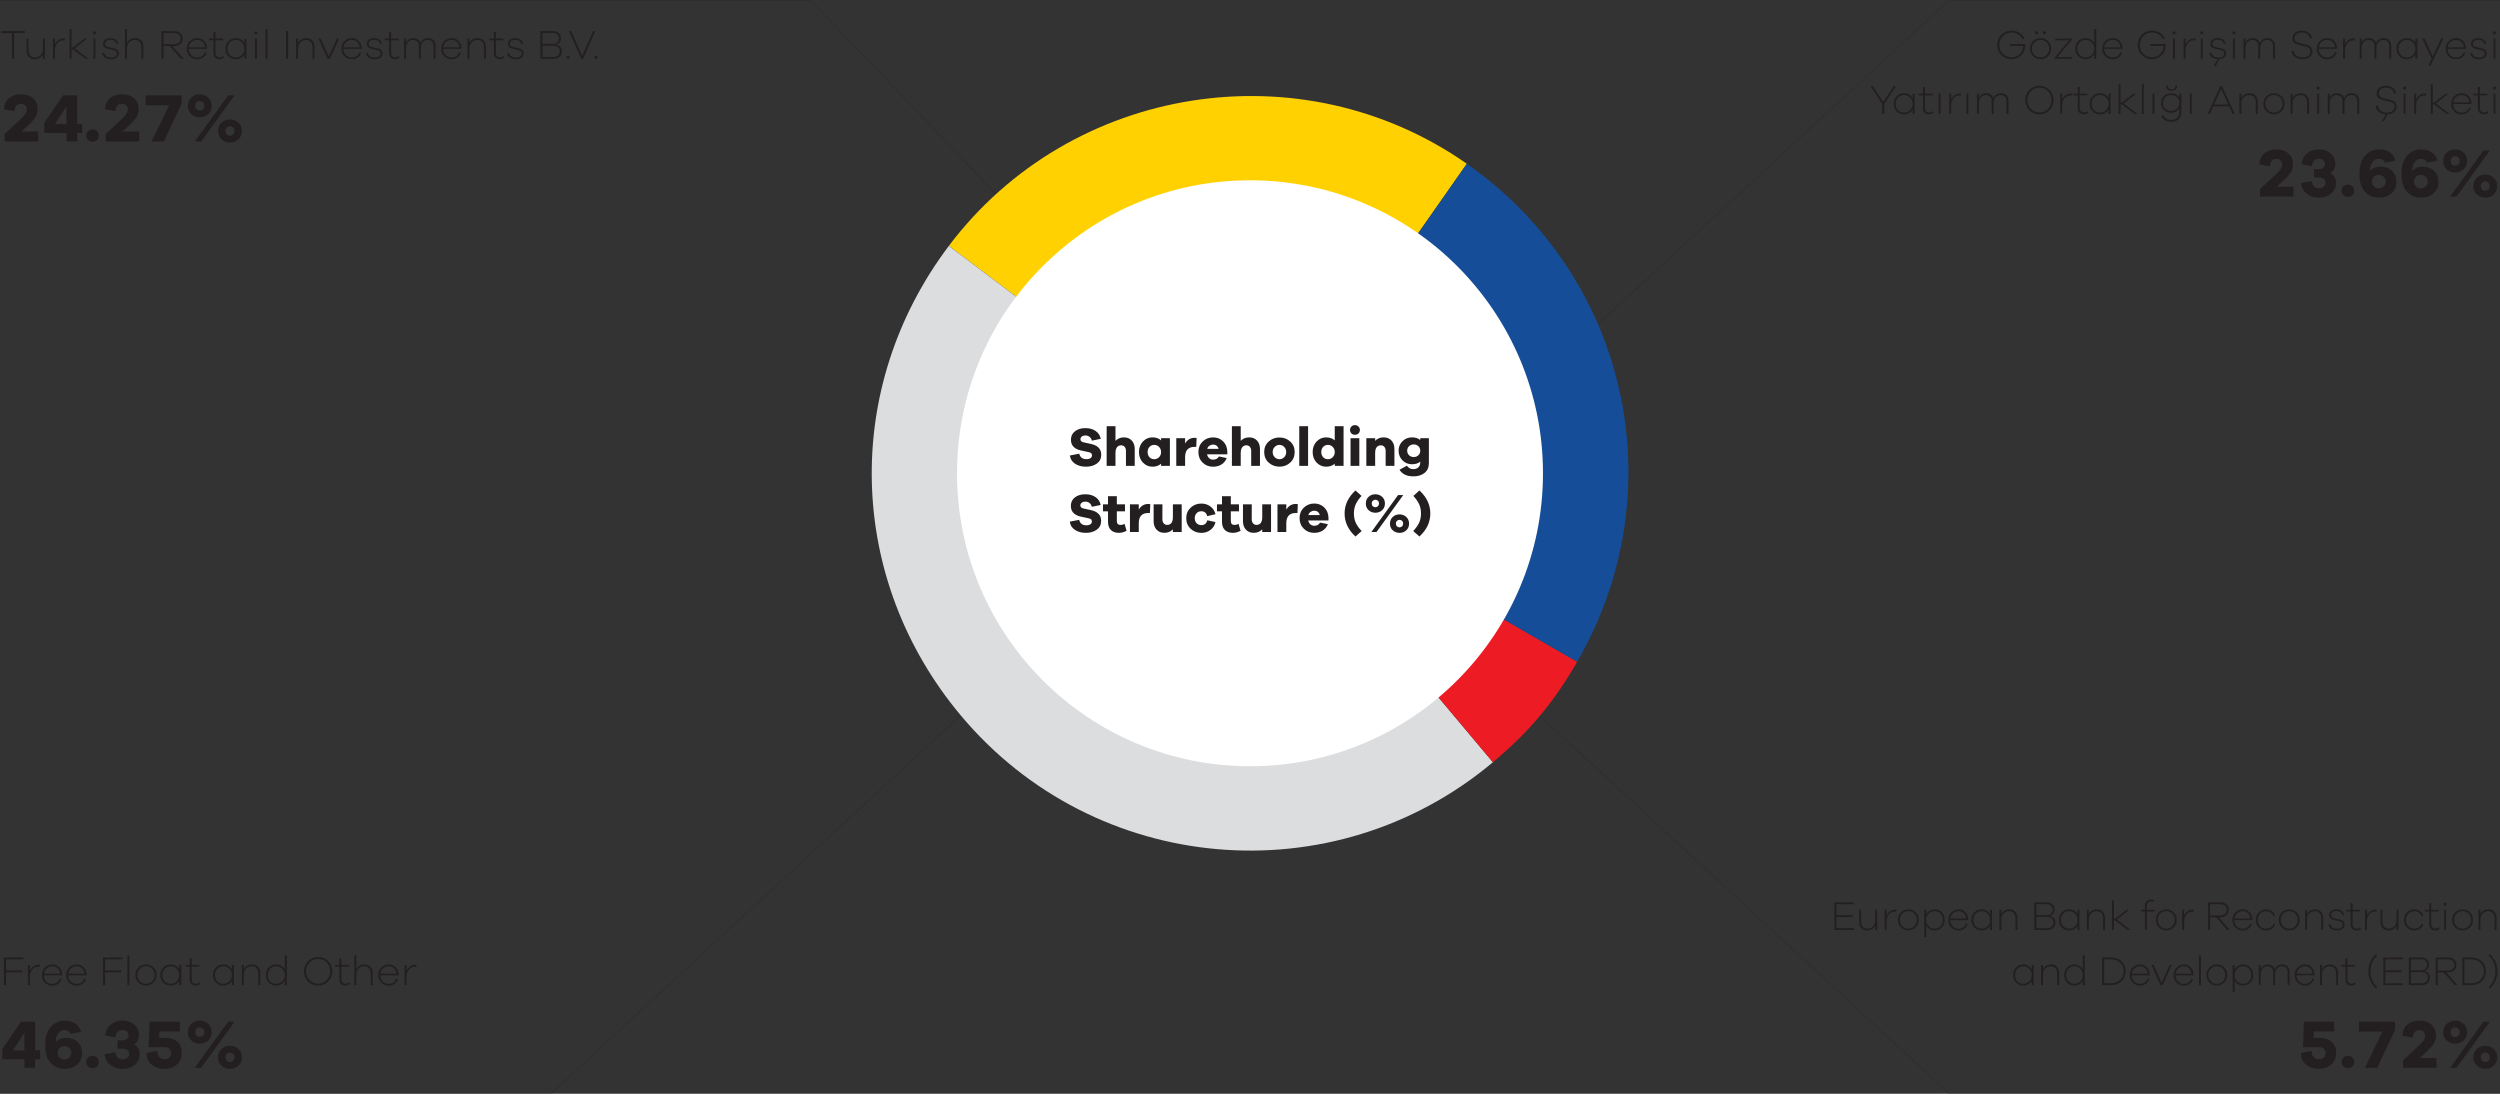
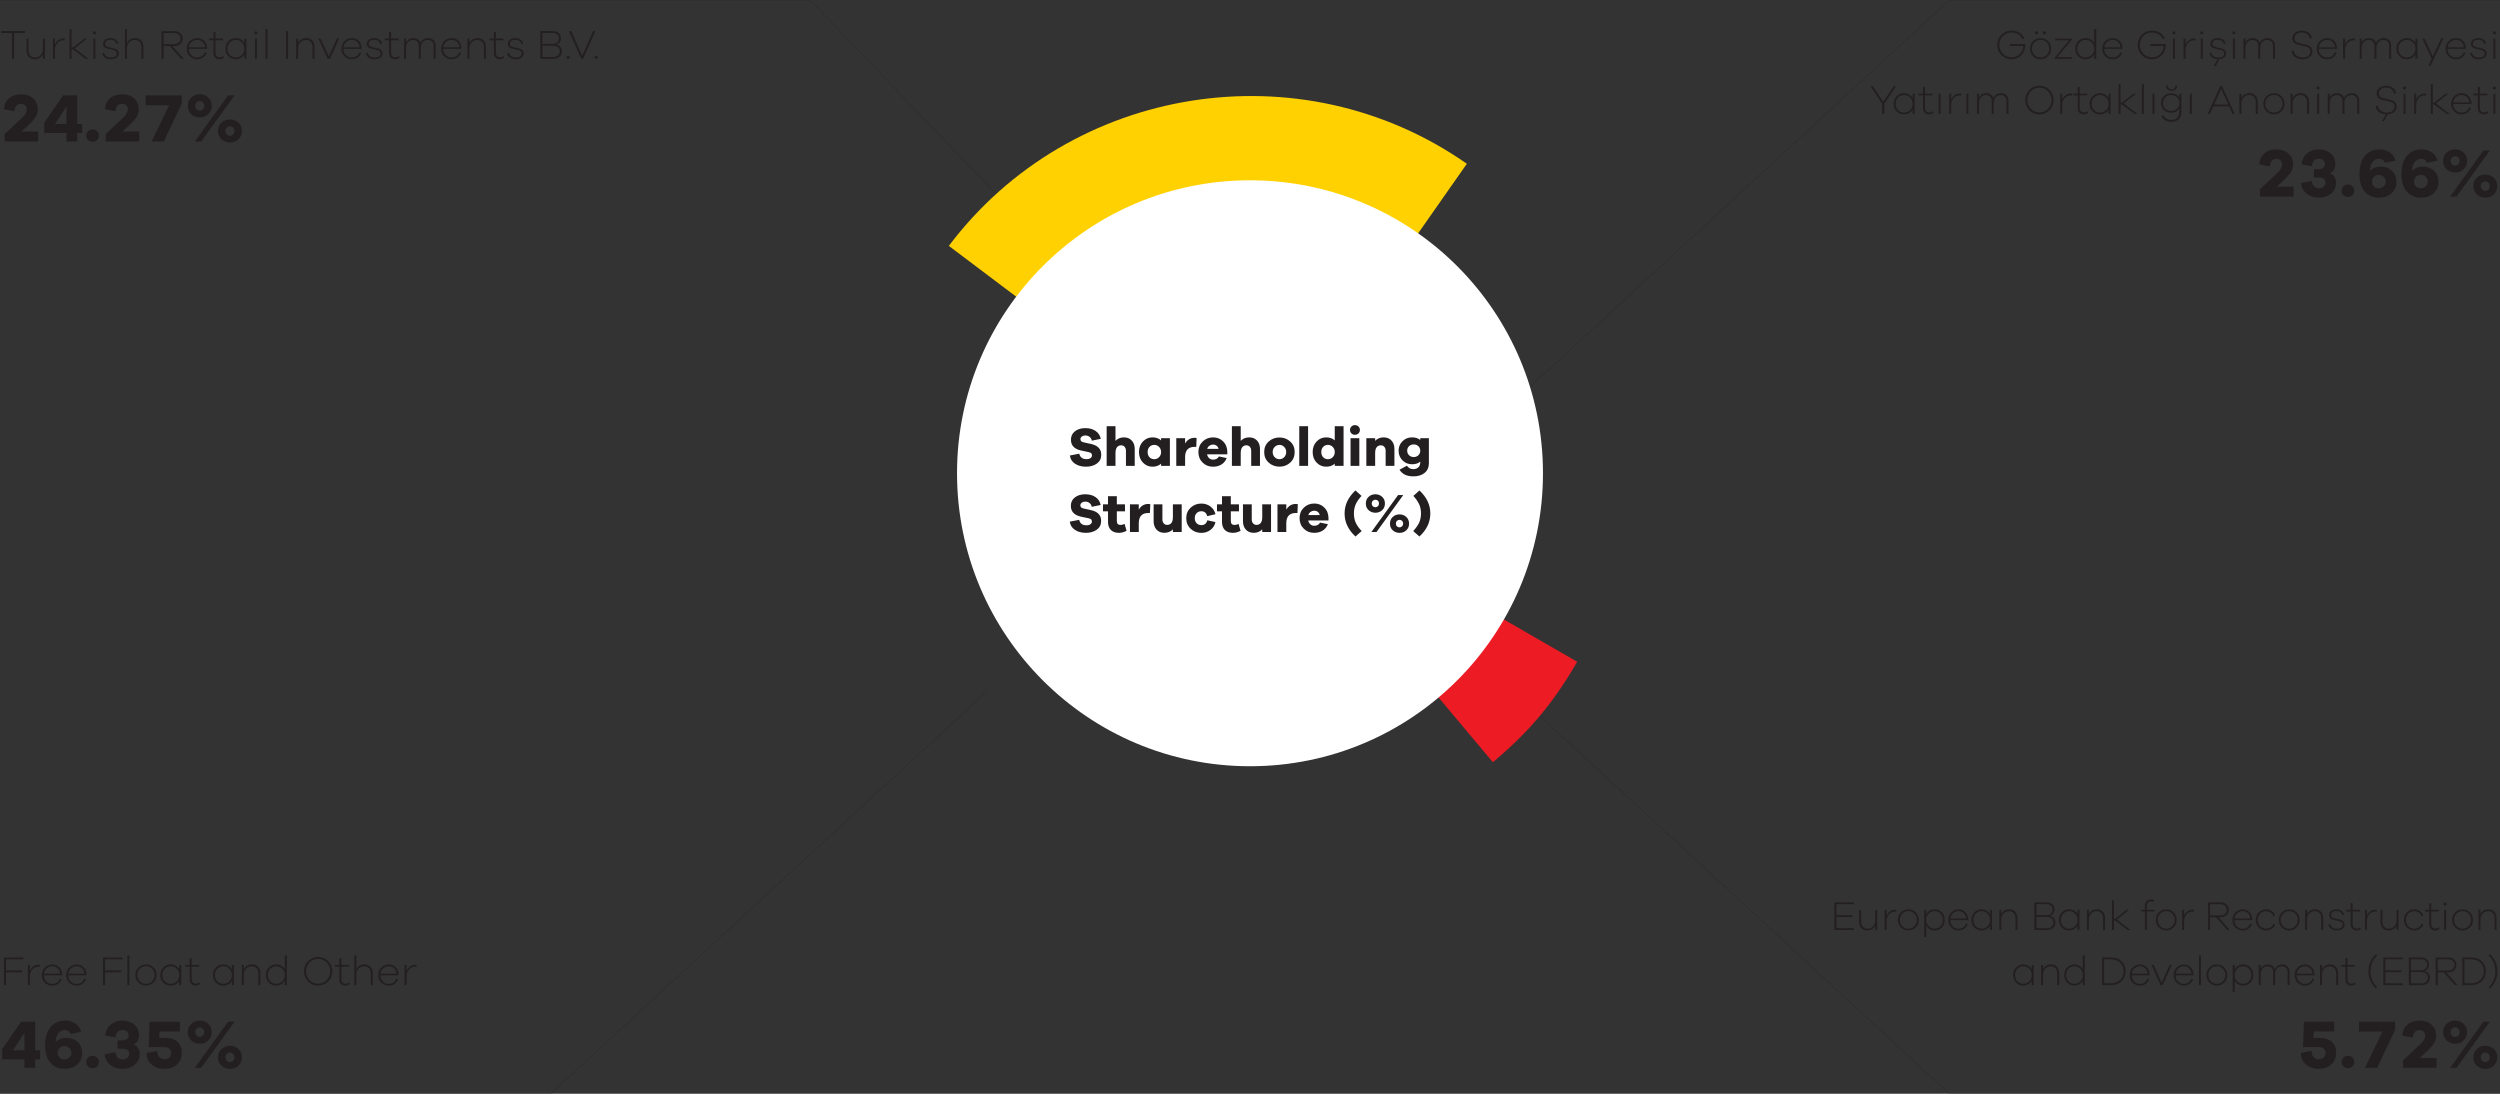
<svg xmlns="http://www.w3.org/2000/svg" id="Layer_2" viewBox="0 0 1088.5 476.22">
  <rect x="0" y="0" width="1088.5" height="476.22" fill="#333333" stroke="none" />
  <g id="Layer_1-2">
    <path d="M1082.11,78.97c.52,0,.97.19,1.36.56.39.37.59.86.59,1.48s-.2,1.12-.59,1.5-.84.57-1.36.57-1.01-.18-1.4-.55c-.39-.37-.58-.88-.58-1.52s.19-1.11.58-1.48c.39-.37.86-.56,1.4-.56M1082.11,76c-1.46,0-2.7.46-3.71,1.4-1.01.93-1.51,2.14-1.51,3.64s.5,2.69,1.51,3.61c1.01.93,2.25,1.4,3.71,1.4s2.66-.46,3.67-1.4c1.01-.93,1.52-2.13,1.52-3.61s-.51-2.71-1.52-3.64c-1.01-.93-2.23-1.4-3.67-1.4M1068.97,68.02c.52,0,.97.19,1.36.56.39.37.59.86.59,1.48s-.2,1.12-.59,1.5c-.39.38-.84.57-1.36.57s-1.01-.18-1.4-.55c-.39-.37-.58-.88-.58-1.52s.19-1.11.58-1.48c.39-.37.86-.56,1.4-.56M1066.78,85.6h2.79l14.55-20.1h-2.82l-14.52,20.1ZM1068.97,65.05c-1.46,0-2.7.47-3.71,1.4s-1.51,2.14-1.51,3.64.5,2.68,1.51,3.62c1.01.93,2.25,1.39,3.71,1.39s2.66-.46,3.67-1.39c1.01-.93,1.52-2.14,1.52-3.62s-.51-2.71-1.52-3.64-2.23-1.4-3.67-1.4M1054,82c-.78,0-1.46-.27-2.05-.83-.59-.55-.89-1.23-.89-2.05,0-.86.29-1.57.87-2.13s1.27-.84,2.07-.84,1.51.27,2.12.83c.61.55.91,1.24.91,2.08s-.3,1.54-.91,2.1-1.32.84-2.12.84M1054.72,72.55c-1.84,0-3.35.61-4.53,1.83.04-1.76.49-3.12,1.35-4.08.7-.76,1.52-1.14,2.46-1.14,1.42,0,2.3.57,2.64,1.71l4.65-.9c-.42-1.58-1.26-2.8-2.52-3.64-1.26-.85-2.79-1.28-4.59-1.28-2.32,0-4.25.79-5.79,2.37-1.86,1.88-2.79,4.71-2.79,8.49,0,3.2.77,5.69,2.31,7.47s3.61,2.67,6.21,2.67c2.22,0,4.04-.64,5.46-1.92,1.42-1.28,2.13-2.92,2.13-4.92s-.63-3.58-1.9-4.81c-1.27-1.23-2.97-1.85-5.09-1.85M1035.7,82c-.78,0-1.46-.27-2.05-.83-.59-.55-.89-1.23-.89-2.05,0-.86.29-1.57.87-2.13.58-.56,1.27-.84,2.07-.84s1.51.27,2.12.83c.61.55.91,1.24.91,2.08s-.3,1.54-.91,2.1-1.32.84-2.12.84M1036.42,72.55c-1.84,0-3.35.61-4.53,1.83.04-1.76.49-3.12,1.35-4.08.7-.76,1.52-1.14,2.46-1.14,1.42,0,2.3.57,2.64,1.71l4.65-.9c-.42-1.58-1.26-2.8-2.52-3.64-1.26-.85-2.79-1.28-4.59-1.28-2.32,0-4.25.79-5.79,2.37-1.86,1.88-2.79,4.71-2.79,8.49,0,3.2.77,5.69,2.31,7.47,1.54,1.78,3.61,2.67,6.21,2.67,2.22,0,4.04-.64,5.46-1.92s2.13-2.92,2.13-4.92-.63-3.58-1.9-4.81c-1.27-1.23-2.97-1.85-5.09-1.85M1022.27,80.35c-.78,0-1.43.26-1.95.8-.52.53-.78,1.16-.78,1.9,0,.78.26,1.43.78,1.94.52.51,1.17.76,1.95.76s1.46-.26,1.98-.78c.52-.52.78-1.16.78-1.92s-.27-1.38-.8-1.9c-.53-.53-1.18-.8-1.96-.8M1014.62,75.43c1.46-.86,2.19-2.21,2.19-4.05s-.67-3.38-2.01-4.56c-1.34-1.18-3.08-1.77-5.22-1.77s-3.74.58-5.1,1.74c-1.36,1.16-2.16,2.73-2.4,4.71l4.53.87c.08-1.08.39-1.89.93-2.43.54-.54,1.23-.81,2.07-.81s1.44.21,1.93.63c.49.42.74.98.74,1.68,0,.66-.24,1.19-.72,1.59-.48.4-1.14.6-1.98.6h-2.1v3.66h2.31c.86,0,1.53.2,2.02.6s.74.94.74,1.62c0,.72-.28,1.31-.83,1.76-.55.45-1.24.67-2.08.67-1.76,0-2.8-1.04-3.12-3.12l-4.68.87c.22,1.94,1.04,3.48,2.46,4.64,1.42,1.15,3.19,1.72,5.31,1.72s4.02-.6,5.41-1.81c1.39-1.21,2.09-2.77,2.09-4.67s-.83-3.3-2.49-4.14M998.6,81.28h-7.29l2.88-2.64c1.52-1.42,2.6-2.63,3.24-3.63s.96-2.15.96-3.45c0-1.98-.66-3.56-2-4.74-1.33-1.18-3.07-1.77-5.23-1.77s-3.92.59-5.28,1.75c-1.36,1.17-2.08,2.76-2.16,4.76l4.59.87c.14-2.16,1.09-3.24,2.85-3.24.74,0,1.34.22,1.8.66.46.44.69,1.02.69,1.74,0,.56-.16,1.13-.48,1.71-.32.58-.61,1-.86,1.25s-.69.68-1.33,1.3l-6.96,6.51v3.24h14.58v-4.32Z" fill="#231f20" stroke-width="0" />
    <path d="M1086.51,40.8h-.86v8.8h.86v-8.8ZM1086.07,37.63c-.19,0-.35.07-.49.2-.13.13-.2.29-.2.47,0,.19.06.35.19.48.13.13.29.19.5.19s.37-.06.49-.19c.13-.13.19-.29.19-.48,0-.18-.07-.34-.2-.47-.13-.13-.29-.2-.49-.2M1083.07,48.37c-.47.4-.98.59-1.53.59s-.97-.17-1.3-.51c-.33-.34-.5-.81-.5-1.39v-5.51h3.29v-.76h-3.29v-2.9h-.88v2.9h-1.93v.76h1.93v5.56c0,.84.24,1.5.72,1.97.48.47,1.12.71,1.91.71.67,0,1.31-.23,1.93-.7l-.34-.72ZM1071.78,41.37c.91,0,1.68.28,2.3.85.62.57.99,1.36,1.1,2.37h-7.06c.12-.97.54-1.75,1.25-2.34.71-.59,1.51-.88,2.4-.88M1076.07,44.95c-.05-1.3-.47-2.35-1.27-3.16s-1.8-1.21-3.02-1.21-2.3.43-3.2,1.29-1.35,1.98-1.35,3.36.44,2.47,1.33,3.31c.89.84,1.93,1.26,3.11,1.26,1.02,0,1.89-.24,2.61-.73.72-.49,1.25-1.19,1.58-2.11l-.77-.18c-.6,1.5-1.74,2.25-3.42,2.25-.94,0-1.76-.34-2.48-1.03-.72-.68-1.09-1.59-1.1-2.72h7.97v-.32ZM1066.62,49.6l-6.03-4.52,5.4-4.28h-1.19l-4.88,3.83h-.68v-7.99h-.88v12.96h.88v-4.12h.59l5.49,4.12h1.3ZM1055.74,40.72c-.84,0-1.58.23-2.22.69-.64.46-1.15,1.08-1.52,1.85v-2.47h-.88v8.8h.88v-3.67c0-1.24.33-2.27,1-3.11.67-.83,1.58-1.25,2.74-1.25.23,0,.4.01.52.04l.09-.83c-.17-.04-.37-.05-.61-.05M1047.37,40.8h-.86v8.8h.86v-8.8ZM1046.94,37.63c-.19,0-.35.07-.49.2-.13.13-.2.29-.2.47,0,.19.06.35.19.48.13.13.29.19.49.19s.37-.06.5-.19c.13-.13.19-.29.19-.48,0-.18-.07-.34-.2-.47-.13-.13-.29-.2-.49-.2M1043.5,46.36c0-.47-.08-.88-.24-1.23s-.39-.65-.68-.87c-.29-.23-.6-.41-.92-.54-.32-.13-.69-.24-1.11-.32l-2.65-.63c-.7-.16-1.23-.39-1.59-.71s-.55-.78-.55-1.4c0-.77.29-1.38.87-1.84s1.33-.68,2.24-.68,1.73.24,2.36.72c.62.48,1.01,1.12,1.17,1.93l.9-.22c-.2-.97-.69-1.75-1.47-2.34-.77-.59-1.75-.88-2.93-.88s-2.22.3-2.98.91c-.76.61-1.14,1.41-1.14,2.42,0,1.5.92,2.47,2.77,2.9l2.79.65c.79.18,1.37.43,1.72.74s.53.79.53,1.44c0,.79-.3,1.42-.9,1.89-.6.47-1.41.7-2.43.7-1.08,0-1.98-.27-2.7-.8s-1.13-1.26-1.24-2.19l-.97.22c.12,1.04.59,1.88,1.4,2.52.82.64,1.83.98,3.04,1.04l-1.73,2.97h.97l1.49-2.95c1.21-.06,2.18-.4,2.89-1.02.71-.62,1.07-1.42,1.07-2.42M1024.01,40.58c-.77,0-1.45.18-2.03.55s-1.04.87-1.37,1.52c-.2-.64-.58-1.14-1.12-1.51-.55-.37-1.19-.56-1.92-.56-1.5,0-2.57.65-3.2,1.94v-1.73h-.88v8.8h.88v-4.63c0-1.09.27-1.96.82-2.6s1.27-.96,2.19-.96c.76,0,1.37.23,1.83.68.46.46.69,1.06.69,1.82v5.69h.88v-4.63c0-1.1.28-1.97.83-2.61.55-.64,1.29-.95,2.21-.95.76,0,1.37.23,1.83.68.46.46.69,1.06.69,1.82v5.69h.88v-5.81c0-.96-.3-1.73-.9-2.32-.6-.59-1.37-.88-2.3-.88M1009.76,40.8h-.86v8.8h.86v-8.8ZM1009.32,37.63c-.19,0-.35.07-.49.2-.13.13-.2.29-.2.47,0,.19.06.35.19.48.13.13.29.19.5.19s.37-.06.49-.19c.13-.13.19-.29.19-.48,0-.18-.07-.34-.2-.47-.13-.13-.29-.2-.49-.2M1001.82,40.58c-1.69,0-2.9.7-3.62,2.09v-1.87h-.88v8.8h.88v-4.41c0-1.16.32-2.08.95-2.76.64-.68,1.49-1.02,2.56-1.02.83,0,1.5.28,2.01.85.51.56.77,1.31.77,2.23v5.11h.88v-5.24c0-1.13-.33-2.04-.98-2.74-.65-.7-1.51-1.04-2.56-1.04M990.08,49c-1.06,0-1.95-.36-2.67-1.09-.73-.72-1.09-1.63-1.09-2.73s.36-2.02,1.08-2.74c.72-.72,1.61-1.08,2.68-1.08s1.96.36,2.68,1.08c.72.72,1.08,1.63,1.08,2.74s-.36,2-1.09,2.73c-.73.73-1.62,1.09-2.67,1.09M990.08,40.6c-1.31,0-2.41.43-3.29,1.3s-1.33,1.97-1.33,3.29.44,2.42,1.33,3.29c.89.88,1.99,1.31,3.29,1.31s2.41-.44,3.29-1.31c.89-.88,1.33-1.97,1.33-3.29s-.44-2.42-1.33-3.29-1.99-1.3-3.29-1.3M979.5,40.58c-1.69,0-2.9.7-3.62,2.09v-1.87h-.88v8.8h.88v-4.41c0-1.16.32-2.08.95-2.76.64-.68,1.49-1.02,2.56-1.02.83,0,1.5.28,2.01.85.51.56.77,1.31.77,2.23v5.11h.88v-5.24c0-1.13-.33-2.04-.98-2.74-.65-.7-1.51-1.04-2.56-1.04M970.17,45.48h-6.12l3.06-6.79,3.06,6.79ZM973,49.6l-5.49-12.06h-.81l-5.49,12.06h.97l1.49-3.29h6.88l1.48,3.29h.97ZM954.33,40.8h-.86v8.8h.86v-8.8ZM945.39,48.32c-1.02,0-1.88-.32-2.58-.96-.7-.64-1.05-1.49-1.05-2.53s.35-1.87,1.05-2.5c.7-.64,1.56-.95,2.58-.95.96,0,1.78.32,2.47.95.68.64,1.03,1.47,1.03,2.5s-.34,1.87-1.03,2.52c-.68.65-1.51.97-2.47.97M949.74,40.8h-.86v1.67c-.76-1.25-1.96-1.87-3.6-1.87-1.21,0-2.24.4-3.1,1.19-.85.79-1.28,1.81-1.28,3.04s.43,2.27,1.28,3.07c.85.8,1.88,1.2,3.1,1.2,1.63,0,2.83-.63,3.6-1.89v1.67c-.01,1.01-.33,1.81-.95,2.42-.62.61-1.45.91-2.47.91-1.74,0-2.93-.71-3.56-2.12l-.77.47c.7,1.64,2.14,2.47,4.34,2.47,1.28,0,2.32-.37,3.1-1.1.78-.73,1.18-1.72,1.19-2.95v-8.17ZM945.51,39.55c.71,0,1.29-.21,1.74-.62s.68-.96.68-1.65h-.74c0,.48-.16.87-.48,1.17-.32.3-.72.45-1.2.45s-.86-.15-1.18-.45c-.32-.3-.48-.69-.48-1.17h-.76c0,.68.22,1.23.67,1.65s1.03.62,1.74.62M938.03,40.8h-.86v8.8h.86v-8.8ZM933.44,36.64h-.88v12.96h.88v-12.96ZM930.68,49.6l-6.03-4.52,5.4-4.28h-1.19l-4.88,3.83h-.68v-7.99h-.88v12.96h.88v-4.12h.59l5.49,4.12h1.3ZM914.39,49c-1.04,0-1.92-.35-2.63-1.04-.71-.7-1.06-1.62-1.06-2.77s.36-2.06,1.07-2.76,1.59-1.05,2.62-1.05,1.85.35,2.58,1.06c.74.71,1.11,1.63,1.11,2.75s-.37,2.05-1.1,2.75c-.73.71-1.6,1.06-2.59,1.06M918.96,40.8h-.88v1.85c-.38-.65-.91-1.15-1.57-1.52s-1.4-.55-2.21-.55c-1.24,0-2.29.43-3.16,1.29s-1.31,1.96-1.31,3.32.43,2.48,1.3,3.33c.86.85,1.92,1.28,3.17,1.28.8,0,1.54-.18,2.21-.54.67-.36,1.19-.86,1.57-1.51v1.85h.88v-8.8ZM908.85,48.37c-.47.4-.98.59-1.53.59s-.97-.17-1.3-.51c-.33-.34-.5-.81-.5-1.39v-5.51h3.29v-.76h-3.29v-2.9h-.88v2.9h-1.93v.76h1.93v5.56c0,.84.24,1.5.72,1.97.48.47,1.12.71,1.91.71.67,0,1.31-.23,1.93-.7l-.34-.72ZM901.63,40.72c-.84,0-1.58.23-2.22.69-.64.46-1.15,1.08-1.52,1.85v-2.47h-.88v8.8h.88v-3.67c0-1.24.33-2.27,1-3.11.67-.83,1.58-1.25,2.74-1.25.23,0,.4.01.52.04l.09-.83c-.17-.04-.37-.05-.61-.05M887.97,48.95c-1.49,0-2.74-.52-3.75-1.55-1.01-1.03-1.52-2.31-1.52-3.83s.51-2.79,1.52-3.83c1.01-1.04,2.26-1.56,3.75-1.56s2.72.52,3.74,1.56c1.01,1.04,1.52,2.31,1.52,3.83s-.51,2.8-1.52,3.83c-1.01,1.03-2.26,1.55-3.74,1.55M887.97,37.34c-1.73,0-3.19.6-4.38,1.81-1.19,1.21-1.79,2.68-1.79,4.42s.59,3.23,1.78,4.43c1.19,1.2,2.65,1.8,4.39,1.8s3.19-.6,4.37-1.8c1.19-1.2,1.78-2.68,1.78-4.43s-.59-3.21-1.78-4.42c-1.19-1.21-2.64-1.81-4.37-1.81M871.3,40.58c-.77,0-1.45.18-2.03.55s-1.04.87-1.37,1.52c-.2-.64-.58-1.14-1.13-1.51-.55-.37-1.18-.56-1.92-.56-1.5,0-2.57.65-3.2,1.94v-1.73h-.88v8.8h.88v-4.63c0-1.09.27-1.96.82-2.6s1.28-.96,2.19-.96c.76,0,1.36.23,1.83.68.46.46.69,1.06.69,1.82v5.69h.88v-4.63c0-1.1.28-1.97.83-2.61.55-.64,1.29-.95,2.21-.95.76,0,1.36.23,1.83.68s.69,1.06.69,1.82v5.69h.88v-5.81c0-.96-.3-1.73-.9-2.32-.6-.59-1.37-.88-2.3-.88M857.05,40.8h-.86v8.8h.86v-8.8ZM853.3,40.72c-.84,0-1.58.23-2.22.69-.64.46-1.15,1.08-1.52,1.85v-2.47h-.88v8.8h.88v-3.67c0-1.24.33-2.27,1-3.11.67-.83,1.58-1.25,2.75-1.25.23,0,.4.01.52.04l.09-.83c-.17-.04-.37-.05-.61-.05M844.93,40.8h-.86v8.8h.86v-8.8ZM841.49,48.37c-.47.4-.98.59-1.53.59s-.98-.17-1.31-.51c-.33-.34-.49-.81-.49-1.39v-5.51h3.29v-.76h-3.29v-2.9h-.88v2.9h-1.93v.76h1.93v5.56c0,.84.24,1.5.72,1.97.48.47,1.12.71,1.91.71.67,0,1.31-.23,1.93-.7l-.34-.72ZM829.06,49c-1.04,0-1.92-.35-2.63-1.04-.71-.7-1.06-1.62-1.06-2.77s.36-2.06,1.07-2.76,1.59-1.05,2.62-1.05,1.84.35,2.58,1.06c.74.71,1.11,1.63,1.11,2.75s-.37,2.05-1.1,2.75c-.73.71-1.6,1.06-2.59,1.06M833.63,40.8h-.88v1.85c-.38-.65-.91-1.15-1.58-1.52s-1.4-.55-2.2-.55c-1.24,0-2.29.43-3.16,1.29s-1.3,1.96-1.3,3.32.43,2.48,1.3,3.33c.86.85,1.92,1.28,3.17,1.28.8,0,1.54-.18,2.2-.54.67-.36,1.19-.86,1.58-1.51v1.85h.88v-8.8ZM820.43,45.21l5.11-7.67h-1.04l-4.52,6.79-4.54-6.79h-1.03l5.09,7.67v4.39h.92v-4.39Z" fill="#231f20" stroke-width="0" />
    <path d="M1086.51,16.8h-.86v8.8h.86v-8.8ZM1086.07,13.63c-.19,0-.35.07-.49.2-.13.13-.2.29-.2.47,0,.19.06.35.19.48.13.13.29.19.5.19s.37-.06.49-.19c.13-.13.19-.28.19-.48,0-.18-.07-.34-.2-.47-.13-.13-.29-.2-.49-.2M1075.49,23.19c.12.82.52,1.45,1.21,1.92.68.46,1.55.69,2.59.69s1.84-.23,2.47-.69c.62-.46.94-1.09.94-1.9,0-1.12-.75-1.85-2.25-2.2l-2.12-.47c-.53-.12-.93-.29-1.21-.5s-.41-.54-.41-.97c0-.53.21-.95.63-1.27.42-.32.98-.48,1.69-.48s1.31.17,1.78.5.76.79.88,1.35l.81-.22c-.17-.71-.55-1.28-1.15-1.72-.6-.44-1.37-.66-2.3-.66s-1.74.23-2.33.7-.89,1.08-.89,1.84c0,1.12.73,1.83,2.18,2.14l2.16.47c.54.12.95.3,1.24.53.29.23.43.57.43,1,0,.56-.23,1.01-.68,1.32-.46.32-1.06.48-1.8.48-.83,0-1.52-.19-2.07-.56-.55-.37-.86-.88-.92-1.53l-.86.22ZM1069.37,17.37c.91,0,1.68.28,2.3.85.62.57.99,1.36,1.1,2.37h-7.06c.12-.97.54-1.75,1.25-2.34.71-.59,1.52-.88,2.4-.88M1073.65,20.95c-.05-1.3-.47-2.35-1.27-3.16-.8-.81-1.8-1.21-3.01-1.21s-2.3.43-3.2,1.29c-.9.86-1.35,1.98-1.35,3.36s.44,2.47,1.33,3.31c.89.84,1.93,1.26,3.11,1.26,1.02,0,1.89-.24,2.61-.73s1.25-1.19,1.58-2.11l-.77-.18c-.6,1.5-1.74,2.25-3.42,2.25-.94,0-1.76-.34-2.48-1.03-.72-.68-1.09-1.59-1.1-2.72h7.97v-.32ZM1063.83,16.78h-.97l-3.62,7.74-3.58-7.74h-1.01l4.1,8.75-1.46,3.13h.97l5.56-11.88ZM1047.97,25c-1.04,0-1.92-.35-2.63-1.04-.71-.7-1.06-1.62-1.06-2.77s.36-2.06,1.07-2.76,1.59-1.05,2.62-1.05,1.85.35,2.58,1.06c.74.71,1.11,1.63,1.11,2.75s-.37,2.05-1.1,2.75c-.73.71-1.6,1.06-2.59,1.06M1052.54,16.8h-.88v1.85c-.38-.65-.91-1.16-1.57-1.52-.67-.37-1.4-.55-2.21-.55-1.24,0-2.29.43-3.16,1.29s-1.31,1.96-1.31,3.32.43,2.48,1.3,3.33c.86.85,1.92,1.28,3.17,1.28.8,0,1.54-.18,2.21-.54s1.19-.86,1.57-1.51v1.85h.88v-8.8ZM1037.92,16.58c-.77,0-1.45.18-2.03.55-.59.36-1.04.87-1.37,1.52-.2-.64-.58-1.14-1.12-1.51-.55-.37-1.19-.56-1.92-.56-1.5,0-2.57.65-3.2,1.94v-1.73h-.88v8.8h.88v-4.63c0-1.09.27-1.96.82-2.6s1.27-.96,2.19-.96c.76,0,1.37.23,1.83.68s.69,1.06.69,1.82v5.69h.88v-4.63c0-1.1.28-1.97.83-2.61.55-.64,1.29-.95,2.21-.95.76,0,1.37.23,1.83.68s.69,1.06.69,1.82v5.69h.88v-5.81c0-.96-.3-1.73-.9-2.32-.6-.59-1.37-.88-2.3-.88M1024.78,16.72c-.84,0-1.58.23-2.22.69-.64.46-1.15,1.08-1.52,1.85v-2.47h-.88v8.8h.88v-3.67c0-1.24.33-2.27,1-3.11.67-.83,1.58-1.25,2.74-1.25.23,0,.4.01.52.04l.09-.83c-.17-.04-.37-.05-.61-.05M1013.26,17.37c.91,0,1.68.28,2.3.85.62.57.99,1.36,1.1,2.37h-7.06c.12-.97.54-1.75,1.25-2.34.71-.59,1.51-.88,2.4-.88M1017.55,20.95c-.05-1.3-.47-2.35-1.27-3.16-.8-.81-1.8-1.21-3.02-1.21s-2.3.43-3.2,1.29-1.35,1.98-1.35,3.36.44,2.47,1.33,3.31,1.93,1.26,3.11,1.26c1.02,0,1.89-.24,2.61-.73.72-.49,1.25-1.19,1.58-2.11l-.77-.18c-.6,1.5-1.74,2.25-3.42,2.25-.94,0-1.76-.34-2.48-1.03-.72-.68-1.09-1.59-1.1-2.72h7.97v-.32ZM1002.23,13.34c-1.22,0-2.22.3-2.98.91-.76.61-1.14,1.41-1.14,2.42,0,1.5.92,2.47,2.77,2.9l2.79.65c.79.18,1.37.43,1.72.74s.53.79.53,1.44c0,.79-.3,1.42-.9,1.89-.6.47-1.41.7-2.43.7-1.08,0-1.98-.27-2.7-.8-.72-.53-1.13-1.26-1.24-2.19l-.97.22c.13,1.1.64,1.98,1.53,2.62.89.64,1.99.96,3.31.96s2.34-.31,3.12-.94c.79-.62,1.18-1.46,1.18-2.5,0-.47-.08-.88-.24-1.23-.16-.36-.39-.65-.68-.87s-.6-.41-.92-.54c-.32-.13-.69-.24-1.11-.32l-2.65-.63c-.7-.16-1.23-.39-1.59-.71-.37-.32-.55-.78-.55-1.4,0-.77.29-1.38.87-1.84.58-.46,1.33-.68,2.24-.68s1.73.24,2.36.72c.62.48,1.01,1.12,1.17,1.93l.9-.22c-.2-.97-.69-1.75-1.47-2.34-.77-.59-1.75-.88-2.93-.88M987.33,16.58c-.77,0-1.45.18-2.03.55-.59.36-1.04.87-1.37,1.52-.2-.64-.58-1.14-1.12-1.51-.55-.37-1.19-.56-1.92-.56-1.5,0-2.57.65-3.2,1.94v-1.73h-.88v8.8h.88v-4.63c0-1.09.27-1.96.82-2.6s1.27-.96,2.19-.96c.76,0,1.37.23,1.83.68.46.46.69,1.06.69,1.82v5.69h.88v-4.63c0-1.1.28-1.97.83-2.61.55-.64,1.29-.95,2.21-.95.76,0,1.37.23,1.83.68s.69,1.06.69,1.82v5.69h.88v-5.81c0-.96-.3-1.73-.9-2.32-.6-.59-1.37-.88-2.3-.88M973.07,16.8h-.86v8.8h.86v-8.8ZM972.64,13.63c-.19,0-.35.07-.49.2-.13.13-.2.29-.2.47,0,.19.06.35.19.48.13.13.29.19.49.19s.37-.06.5-.19c.13-.13.19-.28.19-.48,0-.18-.07-.34-.2-.47-.13-.13-.29-.2-.49-.2M969.26,23.2c0-1.12-.75-1.85-2.25-2.2l-2.12-.47c-.53-.12-.93-.29-1.21-.5s-.41-.54-.41-.97c0-.53.21-.95.63-1.27.42-.32.98-.48,1.69-.48s1.31.17,1.78.5c.47.34.76.79.88,1.35l.81-.22c-.17-.71-.55-1.28-1.15-1.72-.6-.44-1.37-.66-2.3-.66s-1.74.23-2.33.7c-.59.47-.89,1.08-.89,1.84,0,1.12.73,1.83,2.18,2.14l2.16.47c.54.12.95.3,1.24.53.29.23.43.57.43,1,0,.56-.23,1.01-.68,1.32-.46.32-1.06.48-1.8.48-.83,0-1.52-.19-2.07-.56-.55-.37-.86-.88-.92-1.53l-.86.22c.11.77.47,1.38,1.09,1.84.62.46,1.41.71,2.39.77l-1.73,2.95h.97l1.49-2.97c.91-.06,1.64-.32,2.18-.76.54-.45.81-1.05.81-1.81M959.09,16.8h-.86v8.8h.86v-8.8ZM958.65,13.63c-.19,0-.35.07-.49.2-.13.13-.2.29-.2.47,0,.19.06.35.19.48.13.13.29.19.5.19s.37-.06.49-.19c.13-.13.19-.28.19-.48,0-.18-.07-.34-.2-.47-.13-.13-.29-.2-.49-.2M955.34,16.72c-.84,0-1.58.23-2.22.69-.64.46-1.15,1.08-1.52,1.85v-2.47h-.88v8.8h.88v-3.67c0-1.24.33-2.27,1-3.11.67-.83,1.58-1.25,2.75-1.25.23,0,.4.01.52.04l.09-.83c-.17-.04-.37-.05-.61-.05M946.97,16.8h-.86v8.8h.86v-8.8ZM946.54,13.63c-.19,0-.35.07-.49.2-.13.13-.2.29-.2.47,0,.19.06.35.19.48.13.13.29.19.5.19s.37-.06.49-.19c.13-.13.19-.28.19-.48,0-.18-.07-.34-.2-.47-.13-.13-.29-.2-.49-.2M936.24,19.17v.83h5.85c-.1,1.42-.61,2.6-1.55,3.54-.94.94-2.12,1.41-3.56,1.41s-2.75-.52-3.77-1.56c-1.03-1.04-1.54-2.31-1.54-3.83s.51-2.79,1.52-3.83c1.01-1.04,2.27-1.56,3.75-1.56,1.12,0,2.09.25,2.93.76.84.5,1.46,1.21,1.87,2.11l.81-.31c-.43-1.06-1.15-1.89-2.14-2.49-1-.6-2.15-.91-3.47-.91-1.74,0-3.21.6-4.4,1.8-1.19,1.2-1.79,2.68-1.79,4.43s.6,3.23,1.8,4.43c1.2,1.2,2.67,1.8,4.41,1.8s3.21-.6,4.33-1.79,1.68-2.67,1.68-4.44c0-.17,0-.3-.02-.4h-6.71ZM919.86,17.37c.91,0,1.68.28,2.3.85.62.57.99,1.36,1.1,2.37h-7.06c.12-.97.54-1.75,1.25-2.34.71-.59,1.52-.88,2.4-.88M924.15,20.95c-.05-1.3-.47-2.35-1.27-3.16s-1.8-1.21-3.01-1.21-2.3.43-3.2,1.29c-.9.86-1.35,1.98-1.35,3.36s.44,2.47,1.33,3.31,1.93,1.26,3.11,1.26c1.02,0,1.89-.24,2.61-.73.72-.49,1.25-1.19,1.58-2.11l-.77-.18c-.6,1.5-1.74,2.25-3.42,2.25-.94,0-1.76-.34-2.48-1.03-.72-.68-1.09-1.59-1.1-2.72h7.97v-.32ZM908.13,25c-1.04,0-1.92-.35-2.63-1.04-.71-.7-1.06-1.62-1.06-2.77s.36-2.06,1.07-2.76,1.59-1.05,2.62-1.05,1.84.35,2.58,1.06c.74.71,1.11,1.63,1.11,2.75s-.37,2.05-1.1,2.75-1.6,1.06-2.59,1.06M912.7,12.64h-.88v6.03c-.38-.66-.91-1.17-1.58-1.54-.67-.37-1.41-.55-2.21-.55-1.24,0-2.29.43-3.15,1.29s-1.3,1.96-1.3,3.32.43,2.48,1.3,3.33c.86.85,1.91,1.28,3.15,1.28.8,0,1.54-.18,2.21-.55.67-.37,1.2-.88,1.58-1.54v1.89h.88v-12.96ZM902.19,24.84h-6.41l6.23-7.43v-.61h-7.16v.76h6.05l-6.23,7.43v.61h7.52v-.76ZM888.45,25c-1.06,0-1.95-.36-2.67-1.09-.73-.73-1.09-1.63-1.09-2.73s.36-2.02,1.08-2.74c.72-.72,1.61-1.08,2.68-1.08s1.96.36,2.68,1.08c.72.72,1.08,1.63,1.08,2.74s-.36,2-1.09,2.73c-.73.73-1.62,1.09-2.67,1.09M888.45,16.6c-1.31,0-2.41.43-3.29,1.3s-1.33,1.97-1.33,3.29.44,2.42,1.33,3.29c.89.88,1.99,1.31,3.29,1.31s2.41-.44,3.29-1.31c.89-.88,1.33-1.97,1.33-3.29s-.44-2.42-1.33-3.29-1.99-1.3-3.29-1.3M890.16,14.92c.2,0,.37-.06.49-.19.13-.13.19-.28.19-.48,0-.18-.07-.34-.2-.48-.13-.14-.29-.21-.49-.21s-.36.07-.5.21-.21.3-.21.48c0,.19.07.35.2.48.13.13.3.19.5.19M886.76,14.92c.2,0,.37-.06.49-.19s.19-.28.19-.48c0-.18-.07-.34-.2-.48s-.29-.21-.49-.21-.36.07-.5.21-.21.3-.21.48c0,.19.07.35.2.48s.3.19.5.19M875.08,19.17v.83h5.85c-.1,1.42-.61,2.6-1.55,3.54-.94.94-2.12,1.41-3.56,1.41s-2.75-.52-3.77-1.56c-1.03-1.04-1.54-2.31-1.54-3.83s.51-2.79,1.52-3.83c1.01-1.04,2.27-1.56,3.75-1.56,1.12,0,2.09.25,2.93.76.84.5,1.46,1.21,1.87,2.11l.81-.31c-.43-1.06-1.15-1.89-2.14-2.49-1-.6-2.15-.91-3.47-.91-1.74,0-3.21.6-4.4,1.8-1.19,1.2-1.79,2.68-1.79,4.43s.6,3.23,1.8,4.43c1.2,1.2,2.67,1.8,4.41,1.8s3.21-.6,4.33-1.79c1.12-1.19,1.68-2.67,1.68-4.44,0-.17,0-.3-.02-.4h-6.71Z" fill="#231f20" stroke-width="0" />
    <path d="M1082.11,458.3c.52,0,.98.18,1.37.55.39.37.58.87.58,1.49s-.19,1.12-.58,1.5-.85.57-1.37.57-1-.19-1.39-.56-.59-.87-.59-1.51.2-1.12.59-1.49c.39-.37.85-.55,1.39-.55M1082.11,455.33c-1.46,0-2.69.46-3.7,1.39-1.01.93-1.52,2.15-1.52,3.65s.51,2.68,1.52,3.61,2.24,1.4,3.7,1.4,2.67-.47,3.68-1.4,1.51-2.13,1.51-3.61-.5-2.72-1.51-3.65c-1.01-.93-2.24-1.39-3.68-1.39M1068.97,447.35c.52,0,.98.18,1.37.55.39.37.58.87.58,1.49s-.19,1.12-.58,1.5c-.39.38-.85.57-1.37.57s-1-.19-1.39-.56c-.39-.37-.59-.87-.59-1.51s.2-1.12.59-1.49c.39-.37.85-.55,1.39-.55M1066.78,464.93h2.79l14.55-20.1h-2.82l-14.52,20.1ZM1068.97,444.38c-1.46,0-2.69.46-3.7,1.39-1.01.93-1.52,2.15-1.52,3.65s.51,2.68,1.52,3.61c1.01.93,2.24,1.4,3.7,1.4s2.67-.47,3.68-1.4c1.01-.93,1.51-2.13,1.51-3.61s-.5-2.72-1.51-3.65c-1.01-.93-2.24-1.39-3.68-1.39M1060.87,460.61h-7.29l2.88-2.64c1.52-1.42,2.6-2.63,3.24-3.63s.96-2.15.96-3.45c0-1.98-.66-3.56-1.99-4.74-1.33-1.18-3.08-1.77-5.24-1.77s-3.92.58-5.28,1.75c-1.36,1.17-2.08,2.76-2.16,4.76l4.59.87c.14-2.16,1.09-3.24,2.85-3.24.74,0,1.34.22,1.8.66.46.44.69,1.02.69,1.74,0,.56-.16,1.13-.48,1.71-.32.58-.6.99-.85,1.24s-.7.69-1.34,1.31l-6.96,6.51v3.24h14.58v-4.32ZM1042.82,444.83h-15.72v4.32h10.23l-7.65,15.78h5.34l7.8-16.53v-3.57ZM1022.27,459.68c-.78,0-1.43.26-1.95.79-.52.53-.78,1.17-.78,1.91,0,.78.26,1.42.78,1.93.52.51,1.17.77,1.95.77s1.46-.26,1.98-.78c.52-.52.78-1.16.78-1.92s-.27-1.38-.8-1.91c-.53-.53-1.18-.79-1.96-.79M1007.3,451.88l.12-2.76h8.88v-4.29h-13.17l-.39,11.1h6.9c.88,0,1.58.23,2.12.69.53.46.79,1.06.79,1.8,0,.82-.27,1.48-.81,1.99-.54.51-1.24.77-2.1.77s-1.65-.3-2.25-.9c-.6-.6-.91-1.51-.93-2.73l-4.68.93c.06,2.18.82,3.87,2.3,5.08,1.47,1.21,3.29,1.82,5.47,1.82,2.3,0,4.15-.65,5.54-1.95,1.39-1.3,2.08-2.99,2.08-5.07s-.63-3.56-1.89-4.73-2.99-1.75-5.19-1.75h-2.79Z" fill="#231f20" stroke-width="0" />
    <path d="M1083.51,415.99c1.08,1.04,1.85,2.13,2.29,3.25.45,1.12.67,2.35.67,3.68s-.22,2.54-.67,3.66c-.45,1.12-1.21,2.21-2.29,3.27l.58.56c2.2-2.05,3.3-4.55,3.3-7.49s-1.1-5.45-3.3-7.51l-.58.58ZM1073,428.1v-10.4h2.79c1.8,0,3.2.5,4.2,1.48,1,.99,1.5,2.23,1.5,3.72s-.5,2.73-1.5,3.72c-1,.99-2.4,1.48-4.2,1.48h-2.79ZM1072.1,416.87v12.06h3.7c2.06,0,3.67-.57,4.82-1.72,1.16-1.15,1.74-2.58,1.74-4.31s-.58-3.17-1.74-4.31c-1.16-1.14-2.77-1.72-4.82-1.72h-3.7ZM1061.39,422.58v-4.88h4.48c.84,0,1.51.22,2.02.67.51.44.77,1.03.77,1.76s-.26,1.32-.77,1.77c-.51.45-1.18.67-2.02.67h-4.48ZM1070.02,428.93l-4.9-5.54h.76c1.11,0,1.99-.3,2.66-.89.67-.59,1.01-1.38,1.01-2.37s-.34-1.77-1.01-2.37c-.67-.59-1.56-.89-2.66-.89h-5.38v12.06h.9v-5.54h2.59l4.87,5.54h1.16ZM1049.7,428.14v-4.91h4.6c.84,0,1.51.22,2.02.65.51.43.77,1.02.77,1.76s-.25,1.35-.76,1.81c-.51.46-1.18.69-2.01.69h-4.62ZM1049.7,417.66h4.29c.86,0,1.53.21,2.02.64.49.42.73.99.73,1.7s-.23,1.33-.69,1.78c-.46.46-1.06.68-1.8.68h-4.55v-4.81ZM1055.45,422.78c.6-.1,1.1-.4,1.52-.92.41-.52.62-1.15.62-1.89,0-.94-.31-1.69-.94-2.25-.62-.56-1.49-.85-2.59-.85h-5.26v12.06h5.59c1.11,0,1.98-.3,2.63-.9.65-.6.97-1.38.97-2.34,0-.8-.23-1.46-.7-1.98-.46-.52-1.08-.82-1.84-.9v-.04ZM1038.6,417.7h7.57v-.83h-8.47v12.06h8.47v-.83h-7.57v-4.82h7.04v-.81h-7.04v-4.77ZM1032.11,422.92c0-1.33.22-2.56.67-3.68.45-1.12,1.21-2.21,2.29-3.25l-.58-.58c-2.2,2.05-3.3,4.55-3.3,7.51s1.1,5.44,3.3,7.49l.58-.56c-1.08-1.06-1.85-2.14-2.29-3.27-.45-1.12-.67-2.34-.67-3.66M1025.35,427.71c-.46.4-.96.59-1.5.59s-.95-.17-1.28-.51c-.32-.34-.49-.81-.49-1.39v-5.51h3.23v-.76h-3.23v-2.9h-.86v2.9h-1.89v.76h1.89v5.56c0,.84.24,1.5.71,1.97.47.47,1.09.71,1.87.71.66,0,1.29-.23,1.89-.7l-.34-.72ZM1014.54,419.91c-1.66,0-2.84.7-3.54,2.09v-1.87h-.87v8.8h.87v-4.41c0-1.16.31-2.08.93-2.76.62-.68,1.46-1.02,2.5-1.02.81,0,1.47.28,1.97.85.5.56.75,1.31.75,2.23v5.11h.86v-5.24c0-1.13-.32-2.04-.96-2.74-.64-.7-1.48-1.04-2.51-1.04M1003.57,420.71c.89,0,1.65.28,2.26.85.61.57.97,1.36,1.08,2.37h-6.91c.12-.97.53-1.75,1.23-2.34.7-.59,1.48-.88,2.35-.88M1007.77,424.29c-.05-1.3-.46-2.35-1.24-3.16-.78-.81-1.77-1.21-2.96-1.21s-2.26.43-3.14,1.29c-.88.86-1.32,1.98-1.32,3.36s.43,2.47,1.31,3.31c.87.84,1.89,1.26,3.05,1.26,1,0,1.85-.24,2.56-.73.71-.48,1.22-1.19,1.55-2.11l-.76-.18c-.59,1.5-1.7,2.25-3.35,2.25-.92,0-1.73-.34-2.43-1.03-.7-.68-1.06-1.59-1.08-2.72h7.82v-.32ZM993.76,419.91c-.75,0-1.42.18-1.99.55-.58.37-1.02.87-1.34,1.52-.2-.64-.57-1.14-1.1-1.51-.53-.37-1.16-.56-1.88-.56-1.47,0-2.52.65-3.14,1.94v-1.73h-.86v8.8h.86v-4.63c0-1.09.27-1.96.8-2.6.54-.64,1.25-.96,2.14-.96.74,0,1.34.23,1.79.68.45.46.68,1.06.68,1.82v5.69h.86v-4.63c0-1.1.27-1.97.81-2.61.54-.64,1.26-.95,2.17-.95.74,0,1.34.23,1.79.68.45.46.68,1.06.68,1.82v5.69h.87v-5.81c0-.96-.3-1.73-.88-2.32-.59-.59-1.34-.88-2.26-.88M976.6,428.34c-.98,0-1.82-.35-2.54-1.06-.72-.71-1.08-1.63-1.08-2.75s.36-2.05,1.08-2.75,1.57-1.06,2.53-1.06,1.87.35,2.57,1.05c.7.7,1.05,1.62,1.05,2.76s-.35,2.08-1.04,2.77c-.69.7-1.55,1.04-2.57,1.04M976.7,419.91c-.79,0-1.51.18-2.17.55-.66.37-1.18.88-1.55,1.54v-1.87h-.87v11.86h.87v-4.95c.38.66.89,1.17,1.55,1.54s1.38.55,2.17.55c1.21,0,2.24-.43,3.09-1.28.85-.85,1.27-1.96,1.27-3.33s-.42-2.46-1.27-3.32c-.85-.86-1.88-1.29-3.09-1.29M965.2,428.34c-1.03,0-1.91-.36-2.62-1.09-.71-.72-1.07-1.63-1.07-2.73s.35-2.02,1.06-2.74c.71-.72,1.58-1.08,2.63-1.08s1.92.36,2.63,1.08,1.06,1.63,1.06,2.74-.35,2-1.07,2.73c-.71.73-1.59,1.09-2.62,1.09M965.2,419.93c-1.28,0-2.36.43-3.23,1.3-.87.87-1.31,1.97-1.31,3.29s.44,2.42,1.31,3.29,1.95,1.31,3.23,1.31,2.36-.44,3.23-1.31,1.31-1.97,1.31-3.29-.44-2.42-1.31-3.29c-.87-.87-1.95-1.3-3.23-1.3M958.29,415.97h-.86v12.96h.86v-12.96ZM950.86,420.71c.89,0,1.65.28,2.26.85.61.57.97,1.36,1.08,2.37h-6.91c.12-.97.53-1.75,1.23-2.34.7-.59,1.48-.88,2.35-.88M955.06,424.29c-.05-1.3-.46-2.35-1.24-3.16-.78-.81-1.77-1.21-2.96-1.21s-2.26.43-3.14,1.29c-.88.86-1.32,1.98-1.32,3.36s.44,2.47,1.31,3.31,1.89,1.26,3.05,1.26c1,0,1.85-.24,2.56-.73.71-.48,1.22-1.19,1.55-2.11l-.76-.18c-.59,1.5-1.7,2.25-3.35,2.25-.92,0-1.73-.34-2.44-1.03-.7-.68-1.06-1.59-1.08-2.72h7.82v-.32ZM945.6,420.11h-.97l-3.46,7.81-3.46-7.81h-.97l3.95,8.82h.95l3.95-8.82ZM931.77,420.71c.89,0,1.65.28,2.26.85.61.57.97,1.36,1.08,2.37h-6.91c.12-.97.53-1.75,1.23-2.34.7-.59,1.48-.88,2.35-.88M935.97,424.29c-.05-1.3-.46-2.35-1.24-3.16-.78-.81-1.77-1.21-2.96-1.21s-2.26.43-3.14,1.29c-.88.86-1.32,1.98-1.32,3.36s.43,2.47,1.31,3.31c.87.84,1.89,1.26,3.05,1.26,1,0,1.85-.24,2.56-.73.71-.48,1.22-1.19,1.55-2.11l-.76-.18c-.59,1.5-1.7,2.25-3.35,2.25-.92,0-1.73-.34-2.43-1.03-.71-.68-1.06-1.59-1.08-2.72h7.81v-.32ZM916.15,428.1v-10.4h2.79c1.8,0,3.2.5,4.2,1.48,1,.99,1.5,2.23,1.5,3.72s-.5,2.73-1.5,3.72c-1,.99-2.4,1.48-4.2,1.48h-2.79ZM915.25,416.87v12.06h3.7c2.06,0,3.67-.57,4.82-1.72,1.16-1.15,1.74-2.58,1.74-4.31s-.58-3.17-1.74-4.31c-1.16-1.14-2.77-1.72-4.82-1.72h-3.7ZM903.22,428.34c-1.02,0-1.88-.35-2.58-1.04-.69-.7-1.04-1.62-1.04-2.77s.35-2.06,1.05-2.76c.7-.7,1.55-1.05,2.57-1.05s1.81.35,2.53,1.06c.72.71,1.09,1.63,1.09,2.75s-.36,2.05-1.08,2.75c-.72.71-1.56,1.06-2.54,1.06M907.7,415.97h-.86v6.03c-.38-.66-.89-1.17-1.55-1.54-.66-.37-1.38-.55-2.17-.55-1.21,0-2.24.43-3.09,1.29-.85.86-1.27,1.96-1.27,3.32s.42,2.48,1.27,3.33c.85.85,1.88,1.28,3.09,1.28.79,0,1.51-.18,2.17-.55.66-.37,1.18-.88,1.55-1.54v1.89h.86v-12.96ZM893.09,419.91c-1.66,0-2.84.7-3.55,2.09v-1.87h-.86v8.8h.86v-4.41c0-1.16.31-2.08.94-2.76.62-.68,1.46-1.02,2.5-1.02.81,0,1.47.28,1.97.85.5.56.75,1.31.75,2.23v5.11h.86v-5.24c0-1.13-.32-2.04-.96-2.74-.64-.7-1.48-1.04-2.51-1.04M880.99,428.34c-1.02,0-1.88-.35-2.58-1.04s-1.04-1.62-1.04-2.77.35-2.06,1.05-2.76c.7-.7,1.56-1.05,2.57-1.05s1.81.35,2.53,1.06c.72.71,1.09,1.63,1.09,2.75s-.36,2.05-1.08,2.75c-.72.71-1.56,1.06-2.54,1.06M885.47,420.13h-.86v1.85c-.38-.65-.89-1.15-1.54-1.52-.65-.37-1.37-.55-2.16-.55-1.21,0-2.24.43-3.1,1.29-.85.86-1.28,1.96-1.28,3.32s.42,2.48,1.27,3.33c.85.85,1.88,1.28,3.11,1.28.79,0,1.51-.18,2.16-.54.65-.36,1.17-.86,1.54-1.51v1.85h.86v-8.8Z" fill="#231f20" stroke-width="0" />
    <path d="M1083.53,395.91c-1.66,0-2.84.7-3.54,2.09v-1.87h-.87v8.8h.87v-4.41c0-1.16.31-2.09.93-2.76.62-.68,1.46-1.02,2.5-1.02.81,0,1.47.28,1.97.85.5.56.75,1.31.75,2.23v5.11h.86v-5.24c0-1.13-.32-2.04-.96-2.74-.64-.7-1.48-1.04-2.51-1.04M1072.2,404.34c-1.04,0-1.91-.36-2.62-1.09s-1.07-1.63-1.07-2.73.35-2.02,1.06-2.74c.71-.72,1.58-1.08,2.63-1.08s1.92.36,2.63,1.08c.71.72,1.06,1.63,1.06,2.74s-.36,2-1.07,2.73c-.71.73-1.59,1.09-2.62,1.09M1072.2,395.93c-1.28,0-2.36.43-3.23,1.3s-1.31,1.97-1.31,3.29.44,2.42,1.31,3.29,1.95,1.31,3.23,1.31,2.36-.44,3.23-1.31,1.31-1.97,1.31-3.29-.44-2.42-1.31-3.29-1.95-1.3-3.23-1.3M1065.02,396.13h-.85v8.8h.85v-8.8ZM1064.6,392.96c-.19,0-.35.07-.48.2-.13.13-.19.29-.19.47,0,.19.06.35.19.48.12.13.29.19.49.19s.36-.06.48-.19c.12-.13.19-.28.19-.48,0-.18-.07-.34-.19-.47-.13-.13-.29-.2-.48-.2M1061.83,403.71c-.46.4-.96.59-1.5.59s-.95-.17-1.28-.51c-.32-.34-.49-.81-.49-1.39v-5.51h3.23v-.76h-3.23v-2.9h-.86v2.9h-1.89v.76h1.89v5.56c0,.84.24,1.5.71,1.97.47.47,1.09.71,1.87.71.66,0,1.29-.23,1.89-.7l-.34-.72ZM1051.14,404.32c-1.01,0-1.86-.35-2.56-1.04s-1.04-1.61-1.04-2.75.35-2.01,1.05-2.72c.7-.71,1.55-1.06,2.55-1.06.74,0,1.41.19,1.99.58.59.39.98.93,1.18,1.63l.81-.27c-.26-.84-.75-1.51-1.49-2.02-.73-.5-1.57-.76-2.5-.76-1.22,0-2.27.43-3.14,1.3s-1.3,1.97-1.3,3.31.43,2.48,1.3,3.33c.86.85,1.91,1.28,3.15,1.28.94,0,1.78-.24,2.52-.73.74-.49,1.22-1.14,1.45-1.95l-.79-.23c-.2.66-.59,1.18-1.18,1.55s-1.25.56-1.99.56M1044.32,396.13h-.86v4.41c0,1.16-.31,2.08-.94,2.76-.62.68-1.45,1.02-2.49,1.02-.82,0-1.49-.29-1.99-.86-.5-.57-.75-1.32-.75-2.24v-5.09h-.85v5.22c0,1.14.32,2.06.95,2.75.64.7,1.48,1.04,2.52,1.04.8,0,1.5-.18,2.11-.55s1.08-.88,1.42-1.54v1.87h.86v-8.8ZM1034.24,396.06c-.82,0-1.55.23-2.18.69-.63.46-1.13,1.08-1.49,1.85v-2.47h-.86v8.8h.86v-3.67c0-1.24.33-2.27.98-3.11.65-.83,1.55-1.25,2.69-1.25.22,0,.39.01.51.04l.09-.83c-.17-.04-.37-.05-.6-.05M1027.61,403.71c-.46.4-.96.59-1.5.59s-.96-.17-1.28-.51c-.32-.34-.48-.81-.48-1.39v-5.51h3.23v-.76h-3.23v-2.9h-.86v2.9h-1.89v.76h1.89v5.56c0,.84.23,1.5.7,1.97.47.47,1.09.71,1.87.71.66,0,1.29-.23,1.89-.7l-.33-.72ZM1013.78,402.52c.12.82.51,1.45,1.18,1.92.67.46,1.52.69,2.54.69s1.8-.23,2.42-.69c.61-.46.92-1.09.92-1.9,0-1.12-.74-1.85-2.21-2.2l-2.08-.47c-.52-.12-.91-.29-1.18-.5-.27-.22-.41-.54-.41-.97,0-.53.21-.95.62-1.27.41-.32.97-.48,1.66-.48s1.29.17,1.75.5c.46.34.75.79.86,1.35l.79-.22c-.17-.71-.54-1.28-1.13-1.72-.59-.44-1.34-.66-2.26-.66s-1.7.23-2.28.7c-.58.47-.87,1.08-.87,1.84,0,1.12.71,1.83,2.14,2.14l2.12.47c.53.12.94.3,1.22.53.28.23.42.57.42,1,0,.56-.22,1.01-.67,1.32-.45.32-1.03.48-1.76.48-.81,0-1.49-.19-2.03-.56-.54-.37-.84-.88-.9-1.53l-.85.22ZM1008.03,395.91c-1.66,0-2.84.7-3.54,2.09v-1.87h-.86v8.8h.86v-4.41c0-1.16.31-2.09.93-2.76.62-.68,1.46-1.02,2.51-1.02.81,0,1.47.28,1.97.85.5.56.75,1.31.75,2.23v5.11h.86v-5.24c0-1.13-.32-2.04-.96-2.74-.64-.7-1.48-1.04-2.51-1.04M996.71,404.34c-1.03,0-1.91-.36-2.62-1.09-.71-.73-1.07-1.63-1.07-2.73s.35-2.02,1.06-2.74,1.58-1.08,2.63-1.08,1.92.36,2.63,1.08,1.06,1.63,1.06,2.74-.35,2-1.07,2.73c-.71.73-1.58,1.09-2.62,1.09M996.71,395.93c-1.28,0-2.36.43-3.23,1.3-.87.87-1.31,1.97-1.31,3.29s.44,2.42,1.31,3.29c.87.88,1.95,1.31,3.23,1.31s2.36-.44,3.23-1.31,1.31-1.97,1.31-3.29-.44-2.42-1.31-3.29-1.95-1.3-3.23-1.3M986.63,404.32c-1.01,0-1.86-.35-2.56-1.04-.69-.7-1.04-1.61-1.04-2.75s.35-2.01,1.05-2.72c.7-.71,1.55-1.06,2.55-1.06.74,0,1.41.19,1.99.58.59.39.98.93,1.18,1.63l.81-.27c-.26-.84-.76-1.51-1.49-2.02-.74-.5-1.57-.76-2.5-.76-1.22,0-2.27.43-3.14,1.3s-1.31,1.97-1.31,3.31.43,2.48,1.3,3.33c.86.85,1.91,1.28,3.15,1.28.94,0,1.78-.24,2.52-.73.74-.49,1.22-1.14,1.45-1.95l-.79-.23c-.2.66-.59,1.18-1.18,1.55s-1.25.56-1.99.56M976.46,396.71c.89,0,1.65.28,2.26.85s.97,1.36,1.08,2.37h-6.92c.12-.97.53-1.75,1.23-2.34.7-.59,1.49-.88,2.36-.88M980.65,400.29c-.05-1.3-.46-2.35-1.24-3.16-.78-.81-1.77-1.21-2.95-1.21s-2.26.43-3.14,1.29c-.88.86-1.32,1.98-1.32,3.36s.44,2.47,1.31,3.31c.87.84,1.89,1.26,3.05,1.26,1,0,1.85-.24,2.56-.73s1.22-1.19,1.55-2.11l-.76-.18c-.59,1.5-1.71,2.25-3.35,2.25-.92,0-1.73-.34-2.43-1.03s-1.06-1.59-1.08-2.72h7.81v-.32ZM962.27,398.58v-4.88h4.48c.83,0,1.51.22,2.02.67.51.44.77,1.03.77,1.76s-.26,1.32-.77,1.77c-.51.45-1.19.67-2.02.67h-4.48ZM970.9,404.93l-4.9-5.54h.76c1.1,0,1.99-.3,2.66-.89.67-.59,1-1.38,1-2.37s-.33-1.77-1-2.37c-.67-.59-1.56-.89-2.66-.89h-5.38v12.06h.9v-5.54h2.59l4.87,5.54h1.16ZM954.65,396.06c-.82,0-1.55.23-2.18.69-.63.46-1.13,1.08-1.49,1.85v-2.47h-.87v8.8h.87v-3.67c0-1.24.33-2.27.98-3.11.65-.83,1.55-1.25,2.69-1.25.22,0,.39.01.51.04l.09-.83c-.16-.04-.36-.05-.6-.05M943.19,404.34c-1.03,0-1.91-.36-2.62-1.09-.71-.73-1.07-1.63-1.07-2.73s.35-2.02,1.06-2.74,1.58-1.08,2.63-1.08,1.92.36,2.63,1.08c.71.72,1.06,1.63,1.06,2.74s-.36,2-1.07,2.73c-.71.73-1.58,1.09-2.62,1.09M943.19,395.93c-1.28,0-2.36.43-3.23,1.3s-1.3,1.97-1.3,3.29.43,2.42,1.3,3.29,1.95,1.31,3.23,1.31,2.36-.44,3.23-1.31,1.31-1.97,1.31-3.29-.44-2.42-1.31-3.29-1.95-1.3-3.23-1.3M938.14,396.89v-.76h-3.4v-1.57c0-.65.17-1.16.51-1.55.34-.38.81-.58,1.41-.58.39,0,.73.08,1.04.23l.27-.74c-.44-.19-.89-.29-1.36-.29-.85,0-1.51.26-2,.79s-.73,1.24-.73,2.12v1.57h-1.59v.76h1.59v8.05h.87v-8.05h3.4ZM927.63,404.93l-5.91-4.52,5.29-4.28h-1.16l-4.78,3.83h-.67v-7.99h-.86v12.96h.86v-4.12h.58l5.38,4.12h1.27ZM913.04,395.91c-1.66,0-2.84.7-3.55,2.09v-1.87h-.86v8.8h.86v-4.41c0-1.16.31-2.09.94-2.76.62-.68,1.46-1.02,2.5-1.02.81,0,1.47.28,1.97.85.5.56.75,1.31.75,2.23v5.11h.87v-5.24c0-1.13-.32-2.04-.96-2.74-.64-.7-1.48-1.04-2.51-1.04M900.94,404.34c-1.02,0-1.88-.35-2.58-1.04-.69-.7-1.04-1.62-1.04-2.77s.35-2.06,1.05-2.76c.7-.7,1.56-1.05,2.57-1.05s1.81.35,2.53,1.06c.72.71,1.09,1.63,1.09,2.75s-.36,2.05-1.08,2.75c-.72.71-1.56,1.06-2.54,1.06M905.42,396.13h-.86v1.85c-.38-.65-.89-1.16-1.54-1.52-.65-.37-1.37-.55-2.16-.55-1.21,0-2.24.43-3.1,1.29-.85.86-1.28,1.97-1.28,3.32s.42,2.48,1.27,3.33c.85.85,1.88,1.28,3.11,1.28.79,0,1.51-.18,2.16-.54.65-.36,1.17-.86,1.54-1.51v1.85h.86v-8.8ZM886.65,404.14v-4.91h4.6c.83,0,1.51.22,2.02.65.51.43.77,1.02.77,1.76s-.25,1.35-.76,1.81c-.51.46-1.18.69-2.01.69h-4.62ZM886.65,393.66h4.29c.86,0,1.53.21,2.02.64.49.43.73.99.73,1.7s-.23,1.33-.69,1.78c-.46.46-1.06.68-1.8.68h-4.55v-4.81ZM892.4,398.78c.6-.1,1.11-.4,1.52-.92.41-.52.62-1.15.62-1.89,0-.94-.31-1.69-.93-2.25-.62-.56-1.49-.85-2.59-.85h-5.26v12.06h5.59c1.1,0,1.98-.3,2.63-.9.65-.6.97-1.38.97-2.34,0-.8-.23-1.46-.7-1.98-.47-.52-1.08-.82-1.84-.9v-.04ZM874.92,395.91c-1.66,0-2.84.7-3.54,2.09v-1.87h-.87v8.8h.87v-4.41c0-1.16.31-2.09.93-2.76.62-.68,1.46-1.02,2.5-1.02.81,0,1.47.28,1.97.85.5.56.75,1.31.75,2.23v5.11h.86v-5.24c0-1.13-.32-2.04-.96-2.74-.64-.7-1.48-1.04-2.51-1.04M862.82,404.34c-1.02,0-1.88-.35-2.58-1.04-.69-.7-1.04-1.62-1.04-2.77s.35-2.06,1.05-2.76c.7-.7,1.55-1.05,2.57-1.05s1.81.35,2.53,1.06c.72.71,1.08,1.63,1.08,2.75s-.36,2.05-1.08,2.75-1.56,1.06-2.54,1.06M867.3,396.13h-.86v1.85c-.38-.65-.89-1.16-1.54-1.52-.65-.37-1.37-.55-2.16-.55-1.21,0-2.24.43-3.1,1.29-.85.86-1.28,1.97-1.28,3.32s.42,2.48,1.27,3.33c.85.85,1.88,1.28,3.11,1.28.79,0,1.51-.18,2.16-.54.65-.36,1.17-.86,1.54-1.51v1.85h.86v-8.8ZM852.76,396.71c.89,0,1.65.28,2.26.85.61.57.97,1.36,1.08,2.37h-6.91c.12-.97.53-1.75,1.23-2.34.7-.59,1.48-.88,2.35-.88M856.96,400.29c-.05-1.3-.46-2.35-1.24-3.16-.78-.81-1.77-1.21-2.96-1.21s-2.26.43-3.14,1.29c-.88.86-1.32,1.98-1.32,3.36s.44,2.47,1.31,3.31c.87.84,1.89,1.26,3.05,1.26,1,0,1.85-.24,2.56-.73.71-.49,1.22-1.19,1.55-2.11l-.76-.18c-.59,1.5-1.7,2.25-3.35,2.25-.92,0-1.73-.34-2.44-1.03-.7-.68-1.06-1.59-1.08-2.72h7.82v-.32ZM842.29,404.34c-.98,0-1.82-.35-2.54-1.06-.72-.71-1.08-1.63-1.08-2.75s.36-2.05,1.09-2.75c.72-.71,1.57-1.06,2.53-1.06,1.01,0,1.87.35,2.57,1.05.7.7,1.05,1.62,1.05,2.76s-.35,2.08-1.04,2.77c-.69.7-1.55,1.04-2.58,1.04M842.39,395.91c-.79,0-1.51.18-2.17.55-.66.36-1.18.88-1.55,1.54v-1.87h-.86v11.86h.86v-4.95c.38.66.89,1.17,1.55,1.54.66.37,1.38.55,2.17.55,1.21,0,2.24-.43,3.09-1.28.85-.85,1.27-1.96,1.27-3.33s-.42-2.46-1.27-3.32c-.85-.86-1.88-1.29-3.09-1.29M830.89,404.34c-1.04,0-1.91-.36-2.62-1.09-.71-.73-1.07-1.63-1.07-2.73s.35-2.02,1.06-2.74c.7-.72,1.58-1.08,2.63-1.08s1.92.36,2.63,1.08c.71.72,1.06,1.63,1.06,2.74s-.36,2-1.07,2.73c-.71.73-1.59,1.09-2.62,1.09M830.89,395.93c-1.28,0-2.36.43-3.23,1.3s-1.31,1.97-1.31,3.29.44,2.42,1.31,3.29,1.95,1.31,3.23,1.31,2.36-.44,3.23-1.31,1.3-1.97,1.3-3.29-.43-2.42-1.3-3.29-1.95-1.3-3.23-1.3M825.09,396.06c-.82,0-1.55.23-2.18.69-.63.46-1.13,1.08-1.49,1.85v-2.47h-.86v8.8h.86v-3.67c0-1.24.33-2.27.98-3.11.65-.83,1.55-1.25,2.69-1.25.22,0,.39.01.51.04l.09-.83c-.17-.04-.37-.05-.6-.05M817.33,396.13h-.86v4.41c0,1.16-.31,2.08-.93,2.76-.62.68-1.45,1.02-2.49,1.02-.82,0-1.48-.29-1.98-.86s-.75-1.32-.75-2.24v-5.09h-.85v5.22c0,1.14.32,2.06.95,2.75.63.7,1.48,1.04,2.52,1.04.8,0,1.5-.18,2.11-.55s1.08-.88,1.42-1.54v1.87h.86v-8.8ZM799.6,393.7h7.57v-.83h-8.47v12.06h8.47v-.83h-7.57v-4.82h7.04v-.81h-7.04v-4.77Z" fill="#231f20" stroke-width="0" />
    <path d="M100.14,54.97c.52,0,.97.19,1.36.55.39.37.59.87.59,1.49s-.2,1.12-.59,1.5c-.39.38-.84.57-1.36.57s-1.01-.18-1.4-.56c-.39-.37-.58-.87-.58-1.51s.19-1.11.58-1.49c.39-.37.86-.55,1.4-.55M100.14,52c-1.46,0-2.7.46-3.71,1.4-1.01.93-1.51,2.14-1.51,3.64s.5,2.69,1.51,3.61c1.01.93,2.25,1.4,3.71,1.4s2.66-.46,3.67-1.4c1.01-.93,1.52-2.13,1.52-3.61s-.51-2.71-1.52-3.64c-1.01-.93-2.23-1.4-3.67-1.4M87,44.02c.52,0,.97.19,1.36.56.39.37.59.86.59,1.48s-.2,1.12-.59,1.5c-.39.38-.84.57-1.36.57s-1.01-.18-1.4-.55-.58-.88-.58-1.52.19-1.11.58-1.48.86-.56,1.4-.56M84.81,61.6h2.79l14.55-20.1h-2.82l-14.52,20.1ZM87,41.05c-1.46,0-2.7.47-3.71,1.4-1.01.93-1.51,2.14-1.51,3.64s.5,2.68,1.51,3.62c1.01.93,2.25,1.39,3.71,1.39s2.66-.46,3.67-1.39c1.01-.93,1.52-2.14,1.52-3.62s-.51-2.71-1.52-3.64c-1.01-.93-2.23-1.4-3.67-1.4M79.14,41.5h-15.72v4.32h10.23l-7.65,15.78h5.34l7.8-16.53v-3.57ZM60.6,57.28h-7.29l2.88-2.64c1.52-1.42,2.6-2.63,3.24-3.63.64-1,.96-2.15.96-3.45,0-1.98-.66-3.56-1.99-4.74-1.33-1.18-3.08-1.77-5.24-1.77s-3.92.59-5.28,1.75c-1.36,1.17-2.08,2.76-2.16,4.76l4.59.87c.14-2.16,1.09-3.24,2.85-3.24.74,0,1.34.22,1.8.66.46.44.69,1.02.69,1.74,0,.56-.16,1.13-.48,1.71-.32.58-.6,1-.85,1.25s-.7.68-1.34,1.3l-6.96,6.51v3.24h14.58v-4.32ZM40.29,56.35c-.78,0-1.43.26-1.95.8-.52.53-.78,1.16-.78,1.9,0,.78.26,1.43.78,1.94.52.51,1.17.76,1.95.76s1.46-.26,1.98-.78c.52-.52.78-1.16.78-1.92s-.27-1.37-.8-1.9c-.53-.53-1.18-.8-1.96-.8M28.92,53.95h-4.95l4.95-7.56v7.56ZM35.76,57.91v-3.96h-2.16v-12.45h-6.12l-8.22,11.97v4.44h9.66v3.69h4.68v-3.69h2.16ZM16.62,57.28h-7.29l2.88-2.64c1.52-1.42,2.6-2.63,3.24-3.63.64-1,.96-2.15.96-3.45,0-1.98-.66-3.56-1.99-4.74-1.33-1.18-3.08-1.77-5.24-1.77s-3.92.59-5.28,1.75c-1.36,1.17-2.08,2.76-2.16,4.76l4.59.87c.14-2.16,1.09-3.24,2.85-3.24.74,0,1.34.22,1.8.66s.69,1.02.69,1.74c0,.56-.16,1.13-.48,1.71-.32.58-.61,1-.86,1.25-.25.25-.69.68-1.33,1.3l-6.96,6.51v3.24h14.58v-4.32Z" fill="#231f20" stroke-width="0" />
    <path d="M259.59,24.3c-.19,0-.36.07-.5.2-.14.13-.21.29-.21.47,0,.19.07.35.2.49.13.13.3.2.5.2.19,0,.35-.06.49-.19.13-.12.2-.29.2-.49,0-.18-.07-.34-.2-.47s-.29-.2-.49-.2M259.2,13.54h-.99l-4.75,10.8-4.73-10.8h-.99l5.31,12.06h.85l5.31-12.06ZM247.35,24.3c-.19,0-.36.07-.49.2-.14.13-.21.29-.21.47,0,.19.07.35.2.49.13.13.3.2.5.2.19,0,.35-.06.49-.19.13-.12.2-.29.2-.49,0-.18-.07-.34-.2-.47-.13-.13-.29-.2-.49-.2M236.19,24.81v-4.91h4.7c.85,0,1.54.22,2.06.65s.78,1.02.78,1.76-.26,1.35-.77,1.81c-.52.46-1.2.69-2.05.69h-4.72ZM236.19,14.33h4.37c.88,0,1.56.21,2.06.64.5.43.75.99.75,1.7s-.23,1.33-.7,1.78c-.47.46-1.08.68-1.84.68h-4.64v-4.81ZM242.06,19.44c.61-.1,1.13-.4,1.55-.92s.63-1.15.63-1.89c0-.94-.32-1.69-.95-2.25s-1.52-.85-2.65-.85h-5.36v12.06h5.71c1.13,0,2.02-.3,2.68-.9.66-.6.99-1.38.99-2.34,0-.8-.24-1.46-.71-1.98-.47-.52-1.1-.82-1.88-.9v-.04ZM220.79,23.19c.12.82.52,1.45,1.21,1.92.68.46,1.55.69,2.59.69s1.84-.23,2.47-.69c.62-.46.94-1.09.94-1.9,0-1.12-.75-1.85-2.25-2.2l-2.12-.47c-.53-.12-.93-.29-1.21-.5-.28-.22-.41-.54-.41-.97,0-.53.21-.95.63-1.27.42-.32.98-.48,1.69-.48s1.31.17,1.78.5c.47.34.76.79.88,1.35l.81-.22c-.17-.71-.55-1.28-1.15-1.72-.6-.44-1.37-.66-2.3-.66s-1.74.23-2.33.7-.89,1.08-.89,1.84c0,1.12.73,1.83,2.18,2.14l2.16.47c.54.12.95.3,1.24.53.29.23.43.57.43,1,0,.56-.23,1.01-.68,1.32-.46.32-1.06.48-1.8.48-.83,0-1.52-.19-2.07-.56-.55-.37-.86-.88-.92-1.53l-.86.22ZM219.24,24.37c-.47.4-.98.59-1.53.59s-.98-.17-1.31-.51c-.33-.34-.49-.81-.49-1.39v-5.51h3.29v-.76h-3.29v-2.9h-.88v2.9h-1.93v.76h1.93v5.56c0,.84.24,1.5.72,1.97.48.47,1.12.71,1.91.71.67,0,1.31-.23,1.93-.7l-.34-.72ZM208.02,16.58c-1.69,0-2.9.7-3.62,2.09v-1.87h-.88v8.8h.88v-4.41c0-1.16.32-2.09.95-2.76s1.49-1.02,2.56-1.02c.83,0,1.5.28,2.01.85.51.56.77,1.31.77,2.23v5.11h.88v-5.24c0-1.13-.33-2.04-.98-2.74-.65-.7-1.51-1.04-2.56-1.04M196.65,17.37c.91,0,1.68.28,2.3.85.62.57.99,1.36,1.1,2.37h-7.06c.12-.97.54-1.75,1.25-2.34.71-.59,1.52-.88,2.4-.88M200.93,20.95c-.05-1.3-.47-2.35-1.27-3.16-.8-.81-1.8-1.21-3.01-1.21s-2.3.43-3.2,1.29c-.9.86-1.35,1.98-1.35,3.36s.44,2.47,1.33,3.31,1.93,1.26,3.11,1.26c1.02,0,1.89-.24,2.61-.73s1.25-1.19,1.58-2.11l-.77-.18c-.6,1.5-1.74,2.25-3.42,2.25-.94,0-1.76-.34-2.48-1.03-.72-.68-1.09-1.59-1.1-2.72h7.97v-.32ZM186.46,16.58c-.77,0-1.45.18-2.03.55-.59.36-1.04.87-1.37,1.52-.2-.64-.58-1.14-1.13-1.51-.55-.37-1.18-.56-1.92-.56-1.5,0-2.57.65-3.2,1.94v-1.73h-.88v8.8h.88v-4.63c0-1.09.27-1.96.82-2.6.55-.64,1.28-.96,2.19-.96.76,0,1.36.23,1.83.68s.69,1.06.69,1.82v5.69h.88v-4.63c0-1.1.28-1.97.83-2.61.55-.64,1.29-.95,2.21-.95.76,0,1.36.23,1.83.68s.69,1.06.69,1.82v5.69h.88v-5.81c0-.96-.3-1.73-.9-2.32-.6-.59-1.37-.88-2.3-.88M173.63,24.37c-.47.4-.98.59-1.53.59s-.97-.17-1.3-.51c-.33-.34-.5-.81-.5-1.39v-5.51h3.29v-.76h-3.29v-2.9h-.88v2.9h-1.93v.76h1.93v5.56c0,.84.24,1.5.72,1.97.48.47,1.12.71,1.91.71.67,0,1.31-.23,1.93-.7l-.34-.72ZM159.33,23.19c.12.82.52,1.45,1.21,1.92.68.46,1.55.69,2.59.69s1.84-.23,2.47-.69c.62-.46.94-1.09.94-1.9,0-1.12-.75-1.85-2.25-2.2l-2.12-.47c-.53-.12-.93-.29-1.21-.5s-.41-.54-.41-.97c0-.53.21-.95.63-1.27.42-.32.98-.48,1.69-.48s1.31.17,1.78.5.76.79.88,1.35l.81-.22c-.17-.71-.55-1.28-1.15-1.72-.6-.44-1.37-.66-2.3-.66s-1.74.23-2.33.7c-.59.47-.89,1.08-.89,1.84,0,1.12.73,1.83,2.18,2.14l2.16.47c.54.12.95.3,1.24.53.29.23.43.57.43,1,0,.56-.23,1.01-.68,1.32-.46.32-1.06.48-1.8.48-.83,0-1.52-.19-2.07-.56-.55-.37-.86-.88-.92-1.53l-.86.22ZM153.21,17.37c.91,0,1.68.28,2.3.85.62.57.99,1.36,1.1,2.37h-7.06c.12-.97.54-1.75,1.25-2.34.71-.59,1.51-.88,2.4-.88M157.5,20.95c-.05-1.3-.47-2.35-1.27-3.16s-1.8-1.21-3.02-1.21-2.3.43-3.2,1.29c-.9.86-1.35,1.98-1.35,3.36s.44,2.47,1.33,3.31,1.93,1.26,3.11,1.26c1.02,0,1.89-.24,2.61-.73s1.25-1.19,1.58-2.11l-.77-.18c-.6,1.5-1.74,2.25-3.42,2.25-.94,0-1.76-.34-2.48-1.03-.72-.68-1.09-1.59-1.1-2.72h7.97v-.32ZM147.67,16.78h-.99l-3.53,7.81-3.53-7.81h-.99l4.03,8.82h.97l4.03-8.82ZM133.41,16.58c-1.69,0-2.9.7-3.62,2.09v-1.87h-.88v8.8h.88v-4.41c0-1.16.32-2.09.95-2.76s1.49-1.02,2.56-1.02c.83,0,1.5.28,2.01.85.51.56.76,1.31.76,2.23v5.11h.88v-5.24c0-1.13-.33-2.04-.98-2.74-.65-.7-1.51-1.04-2.57-1.04M125.46,13.54h-.92v12.06h.92v-12.06ZM116.48,12.64h-.88v12.96h.88v-12.96ZM111.87,16.8h-.86v8.8h.86v-8.8ZM111.44,13.63c-.19,0-.35.07-.49.2-.13.13-.2.29-.2.47,0,.19.06.35.19.48.13.13.29.19.49.19s.37-.06.5-.19c.13-.13.19-.28.19-.48,0-.18-.07-.34-.2-.47-.13-.13-.29-.2-.49-.2M102.71,25c-1.04,0-1.92-.35-2.63-1.04-.71-.7-1.06-1.62-1.06-2.77s.36-2.06,1.07-2.76c.71-.7,1.59-1.05,2.62-1.05s1.85.35,2.58,1.06c.74.71,1.11,1.63,1.11,2.75s-.37,2.05-1.1,2.75c-.73.71-1.6,1.06-2.59,1.06M107.28,16.8h-.88v1.85c-.38-.65-.91-1.16-1.57-1.52-.67-.37-1.4-.55-2.21-.55-1.24,0-2.29.43-3.16,1.29-.87.86-1.31,1.96-1.31,3.32s.43,2.48,1.3,3.33c.86.85,1.92,1.28,3.17,1.28.8,0,1.54-.18,2.21-.54s1.19-.86,1.57-1.51v1.85h.88v-8.8ZM97.16,24.37c-.47.4-.98.59-1.53.59s-.98-.17-1.31-.51c-.33-.34-.49-.81-.49-1.39v-5.51h3.29v-.76h-3.29v-2.9h-.88v2.9h-1.93v.76h1.93v5.56c0,.84.24,1.5.72,1.97.48.47,1.12.71,1.91.71.67,0,1.31-.23,1.93-.7l-.34-.72ZM85.88,17.37c.91,0,1.68.28,2.3.85s.99,1.36,1.1,2.37h-7.06c.12-.97.54-1.75,1.25-2.34.71-.59,1.52-.88,2.4-.88M90.16,20.95c-.05-1.3-.47-2.35-1.27-3.16s-1.8-1.21-3.01-1.21-2.3.43-3.2,1.29c-.9.86-1.35,1.98-1.35,3.36s.44,2.47,1.33,3.31,1.93,1.26,3.11,1.26c1.02,0,1.89-.24,2.61-.73s1.25-1.19,1.58-2.11l-.77-.18c-.6,1.5-1.74,2.25-3.42,2.25-.94,0-1.76-.34-2.48-1.03-.72-.68-1.09-1.59-1.1-2.72h7.97v-.32ZM71.22,19.24v-4.88h4.57c.85,0,1.54.22,2.06.67.52.44.78,1.03.78,1.76s-.26,1.32-.78,1.77c-.52.45-1.21.67-2.06.67h-4.57ZM80.03,25.6l-5-5.54h.77c1.13,0,2.03-.3,2.72-.89.68-.59,1.03-1.38,1.03-2.37s-.34-1.77-1.03-2.37-1.59-.89-2.72-.89h-5.49v12.06h.92v-5.54h2.65l4.97,5.54h1.19ZM58.9,16.58c-1.69,0-2.9.7-3.62,2.09v-6.03h-.88v12.96h.88v-4.41c0-1.16.32-2.09.95-2.76s1.49-1.02,2.56-1.02c.83,0,1.5.28,2.01.85.51.56.77,1.31.77,2.23v5.11h.88v-5.24c0-1.13-.33-2.04-.98-2.74-.65-.7-1.51-1.04-2.56-1.04M44.51,23.19c.12.82.52,1.45,1.21,1.92.68.46,1.55.69,2.59.69s1.84-.23,2.47-.69c.62-.46.94-1.09.94-1.9,0-1.12-.75-1.85-2.25-2.2l-2.12-.47c-.53-.12-.93-.29-1.21-.5s-.41-.54-.41-.97c0-.53.21-.95.63-1.27.42-.32.98-.48,1.69-.48s1.31.17,1.78.5c.47.34.76.79.88,1.35l.81-.22c-.17-.71-.55-1.28-1.15-1.72-.6-.44-1.37-.66-2.3-.66s-1.74.23-2.33.7c-.59.47-.89,1.08-.89,1.84,0,1.12.73,1.83,2.18,2.14l2.16.47c.54.12.95.3,1.24.53.29.23.43.57.43,1,0,.56-.23,1.01-.68,1.32-.46.32-1.06.48-1.8.48-.83,0-1.52-.19-2.07-.56-.55-.37-.86-.88-.92-1.53l-.86.22ZM41.54,16.8h-.86v8.8h.86v-8.8ZM41.11,13.63c-.19,0-.35.07-.49.2-.13.13-.2.29-.2.47,0,.19.06.35.19.48.13.13.29.19.5.19s.37-.06.49-.19c.13-.13.19-.28.19-.48,0-.18-.07-.34-.2-.47-.13-.13-.29-.2-.49-.2M38.54,25.6l-6.03-4.52,5.4-4.28h-1.19l-4.88,3.83h-.68v-7.99h-.88v12.96h.88v-4.12h.59l5.49,4.12h1.3ZM27.67,16.72c-.84,0-1.58.23-2.22.69-.64.46-1.15,1.08-1.52,1.85v-2.47h-.88v8.8h.88v-3.67c0-1.24.33-2.27,1-3.11.67-.83,1.58-1.25,2.75-1.25.23,0,.4.01.52.04l.09-.83c-.17-.04-.37-.05-.61-.05M19.57,16.8h-.88v4.41c0,1.16-.32,2.08-.95,2.76-.64.68-1.48,1.02-2.54,1.02-.84,0-1.52-.29-2.03-.86-.51-.57-.76-1.32-.76-2.24v-5.09h-.86v5.22c0,1.14.32,2.06.97,2.75.65.7,1.51,1.04,2.57,1.04.82,0,1.53-.18,2.15-.55s1.1-.88,1.45-1.54v1.87h.88v-8.8ZM10.84,14.37v-.83H.5v.83h4.7v11.23h.94v-11.23h4.7Z" fill="#231f20" stroke-width="0" />
    <polyline points="0 .05 352.85 .05 445.75 97.14" fill="none" stroke="#231f20" stroke-miterlimit="10" stroke-width=".1" />
    <path d="M100.14,458.3c.52,0,.97.18,1.36.55.39.37.59.87.59,1.49s-.2,1.12-.59,1.5-.84.57-1.36.57-1.01-.18-1.4-.56c-.39-.37-.58-.87-.58-1.51s.19-1.12.58-1.49c.39-.37.86-.55,1.4-.55M100.14,455.33c-1.46,0-2.7.46-3.71,1.39-1.01.93-1.51,2.15-1.51,3.65s.5,2.69,1.51,3.61c1.01.93,2.25,1.4,3.71,1.4s2.66-.47,3.67-1.4c1.01-.93,1.52-2.13,1.52-3.61s-.51-2.71-1.52-3.65c-1.01-.93-2.23-1.39-3.67-1.39M87,447.35c.52,0,.97.19,1.36.56.39.37.59.86.59,1.48s-.2,1.12-.59,1.5-.84.57-1.36.57-1.01-.18-1.4-.55c-.39-.37-.58-.88-.58-1.52s.19-1.11.58-1.48c.39-.37.86-.56,1.4-.56M84.81,464.93h2.79l14.55-20.1h-2.82l-14.52,20.1ZM87,444.38c-1.46,0-2.7.47-3.71,1.4-1.01.93-1.51,2.14-1.51,3.64s.5,2.68,1.51,3.62c1.01.93,2.25,1.39,3.71,1.39s2.66-.46,3.67-1.39c1.01-.93,1.52-2.14,1.52-3.62s-.51-2.72-1.52-3.64c-1.01-.93-2.23-1.4-3.67-1.4M69.3,451.88l.12-2.76h8.88v-4.29h-13.17l-.39,11.1h6.9c.88,0,1.59.23,2.12.69.53.46.79,1.06.79,1.8,0,.82-.27,1.49-.81,1.99-.54.51-1.24.77-2.1.77s-1.65-.3-2.25-.9c-.6-.6-.91-1.51-.93-2.73l-4.68.93c.06,2.18.83,3.87,2.3,5.09,1.47,1.21,3.29,1.81,5.47,1.81,2.3,0,4.15-.65,5.54-1.95s2.08-2.99,2.08-5.07-.63-3.55-1.89-4.73c-1.26-1.17-2.99-1.75-5.19-1.75h-2.79ZM58.32,454.76c1.46-.86,2.19-2.21,2.19-4.05s-.67-3.38-2.01-4.56c-1.34-1.18-3.08-1.77-5.22-1.77s-3.74.58-5.1,1.74-2.16,2.73-2.4,4.71l4.53.87c.08-1.08.39-1.89.93-2.43.54-.54,1.23-.81,2.07-.81s1.45.21,1.94.63c.49.42.73.98.73,1.68,0,.66-.24,1.19-.72,1.59-.48.4-1.14.6-1.98.6h-2.1v3.66h2.31c.86,0,1.54.2,2.03.6.49.4.73.94.73,1.62,0,.72-.27,1.3-.82,1.76-.55.45-1.25.67-2.09.67-1.76,0-2.8-1.04-3.12-3.12l-4.68.87c.22,1.94,1.04,3.49,2.46,4.64,1.42,1.15,3.19,1.72,5.31,1.72s4.03-.6,5.42-1.81c1.39-1.21,2.08-2.77,2.08-4.67s-.83-3.3-2.49-4.14M40.29,459.68c-.78,0-1.43.26-1.95.79-.52.53-.78,1.17-.78,1.91,0,.78.26,1.43.78,1.94.52.51,1.17.76,1.95.76s1.46-.26,1.98-.78c.52-.52.78-1.16.78-1.92s-.27-1.37-.8-1.91c-.53-.53-1.18-.79-1.96-.79M28.05,461.33c-.78,0-1.47-.27-2.06-.82-.59-.55-.88-1.24-.88-2.06s.29-1.57.87-2.13c.58-.56,1.27-.84,2.07-.84s1.5.28,2.11.83c.61.55.92,1.24.92,2.08s-.31,1.54-.92,2.1c-.61.56-1.31.84-2.11.84M28.77,451.88c-1.84,0-3.35.61-4.53,1.83.04-1.76.49-3.12,1.35-4.08.7-.76,1.52-1.14,2.46-1.14,1.42,0,2.3.57,2.64,1.71l4.65-.9c-.42-1.58-1.26-2.79-2.52-3.64-1.26-.85-2.79-1.28-4.59-1.28-2.32,0-4.25.79-5.79,2.37-1.86,1.88-2.79,4.71-2.79,8.49,0,3.2.77,5.69,2.31,7.47,1.54,1.78,3.61,2.67,6.21,2.67,2.22,0,4.04-.64,5.46-1.92,1.42-1.28,2.13-2.92,2.13-4.92s-.64-3.59-1.91-4.82c-1.27-1.23-2.96-1.84-5.08-1.84M10.62,457.28h-4.95l4.95-7.56v7.56ZM17.46,461.24v-3.96h-2.16v-12.45h-6.12l-8.22,11.97v4.44h9.66v3.69h4.68v-3.69h2.16Z" fill="#231f20" stroke-width="0" />
    <path d="M180.79,420.06c-.84,0-1.58.23-2.22.69-.64.46-1.15,1.08-1.52,1.85v-2.47h-.88v8.8h.88v-3.67c0-1.24.33-2.27,1-3.11.67-.83,1.58-1.25,2.74-1.25.23,0,.4.01.52.04l.09-.83c-.17-.04-.37-.05-.61-.05M169.27,420.71c.91,0,1.68.28,2.3.85.62.57.99,1.36,1.1,2.37h-7.06c.12-.97.54-1.75,1.25-2.34.71-.59,1.51-.88,2.4-.88M173.55,424.29c-.05-1.3-.47-2.35-1.27-3.16s-1.8-1.21-3.02-1.21-2.3.43-3.2,1.29c-.9.86-1.35,1.98-1.35,3.36s.44,2.47,1.33,3.31c.89.84,1.93,1.26,3.11,1.26,1.02,0,1.89-.24,2.61-.73.72-.49,1.25-1.19,1.58-2.11l-.77-.18c-.6,1.5-1.74,2.25-3.42,2.25-.94,0-1.76-.34-2.48-1.03-.72-.68-1.09-1.59-1.1-2.72h7.97v-.32ZM158.76,419.91c-1.69,0-2.9.7-3.62,2.09v-6.03h-.88v12.96h.88v-4.41c0-1.16.32-2.09.95-2.76.64-.68,1.49-1.02,2.56-1.02.83,0,1.5.28,2.01.85.51.56.76,1.31.76,2.23v5.11h.88v-5.24c0-1.13-.33-2.04-.98-2.74-.65-.7-1.51-1.04-2.57-1.04M151.96,427.71c-.47.4-.98.59-1.53.59s-.98-.17-1.31-.51-.49-.81-.49-1.39v-5.51h3.29v-.76h-3.29v-2.9h-.88v2.9h-1.93v.76h1.93v5.56c0,.84.24,1.5.72,1.97.48.47,1.12.71,1.91.71.67,0,1.31-.23,1.93-.7l-.34-.72ZM138.53,428.28c-1.49,0-2.74-.52-3.75-1.55-1.01-1.03-1.52-2.31-1.52-3.83s.51-2.79,1.52-3.83c1.01-1.04,2.27-1.56,3.75-1.56s2.72.52,3.73,1.56c1.01,1.04,1.52,2.31,1.52,3.83s-.51,2.8-1.52,3.83c-1.01,1.03-2.26,1.55-3.73,1.55M138.53,416.67c-1.73,0-3.19.6-4.38,1.81s-1.79,2.68-1.79,4.42.59,3.23,1.78,4.43c1.19,1.2,2.65,1.8,4.39,1.8s3.19-.6,4.37-1.8,1.78-2.68,1.78-4.43-.59-3.21-1.78-4.42-2.65-1.81-4.37-1.81M120.31,428.34c-1.04,0-1.92-.35-2.63-1.04s-1.06-1.62-1.06-2.77.36-2.06,1.07-2.76c.71-.7,1.59-1.05,2.62-1.05s1.84.35,2.58,1.06,1.11,1.63,1.11,2.75-.37,2.05-1.1,2.75c-.73.71-1.6,1.06-2.59,1.06M124.88,415.97h-.88v6.03c-.38-.66-.91-1.17-1.58-1.54-.67-.37-1.41-.55-2.21-.55-1.24,0-2.29.43-3.15,1.29-.86.86-1.3,1.96-1.3,3.32s.43,2.48,1.3,3.33c.86.85,1.91,1.28,3.15,1.28.8,0,1.54-.18,2.21-.55.67-.37,1.2-.88,1.58-1.54v1.89h.88v-12.96ZM109.8,419.91c-1.69,0-2.9.7-3.62,2.09v-1.87h-.88v8.8h.88v-4.41c0-1.16.32-2.09.95-2.76.64-.68,1.49-1.02,2.56-1.02.83,0,1.5.28,2.01.85.51.56.77,1.31.77,2.23v5.11h.88v-5.24c0-1.13-.33-2.04-.98-2.74-.65-.7-1.51-1.04-2.56-1.04M97.27,428.34c-1.04,0-1.92-.35-2.63-1.04s-1.06-1.62-1.06-2.77.36-2.06,1.07-2.76c.71-.7,1.59-1.05,2.62-1.05s1.84.35,2.58,1.06,1.11,1.63,1.11,2.75-.37,2.05-1.1,2.75c-.73.71-1.6,1.06-2.59,1.06M101.84,420.13h-.88v1.85c-.38-.65-.91-1.16-1.58-1.52-.67-.37-1.4-.55-2.2-.55-1.24,0-2.29.43-3.16,1.29-.87.86-1.3,1.96-1.3,3.32s.43,2.48,1.3,3.33c.86.85,1.92,1.28,3.17,1.28.8,0,1.54-.18,2.2-.54.67-.36,1.19-.86,1.58-1.51v1.85h.88v-8.8ZM86.8,427.71c-.47.4-.98.59-1.53.59s-.97-.17-1.3-.51-.5-.81-.5-1.39v-5.51h3.29v-.76h-3.29v-2.9h-.88v2.9h-1.93v.76h1.93v5.56c0,.84.24,1.5.72,1.97.48.47,1.12.71,1.91.71.67,0,1.31-.23,1.93-.7l-.34-.72ZM74.36,428.34c-1.04,0-1.92-.35-2.63-1.04s-1.06-1.62-1.06-2.77.36-2.06,1.07-2.76c.71-.7,1.59-1.05,2.62-1.05s1.85.35,2.58,1.06,1.11,1.63,1.11,2.75-.37,2.05-1.1,2.75-1.6,1.06-2.59,1.06M78.93,420.13h-.88v1.85c-.38-.65-.91-1.16-1.57-1.52-.67-.37-1.4-.55-2.21-.55-1.24,0-2.29.43-3.16,1.29-.87.86-1.31,1.96-1.31,3.32s.43,2.48,1.3,3.33c.86.85,1.92,1.28,3.17,1.28.8,0,1.54-.18,2.21-.54.67-.36,1.19-.86,1.57-1.51v1.85h.88v-8.8ZM63.56,428.34c-1.06,0-1.95-.36-2.67-1.09-.73-.73-1.09-1.63-1.09-2.73s.36-2.02,1.08-2.74,1.61-1.08,2.68-1.08,1.96.36,2.68,1.08,1.08,1.63,1.08,2.74-.36,2-1.09,2.73c-.73.73-1.62,1.09-2.67,1.09M63.56,419.93c-1.31,0-2.41.43-3.29,1.3-.89.87-1.33,1.97-1.33,3.29s.44,2.42,1.33,3.29,1.99,1.31,3.29,1.31,2.41-.44,3.29-1.31,1.33-1.97,1.33-3.29-.44-2.42-1.33-3.29c-.89-.87-1.99-1.3-3.29-1.3M56.32,415.97h-.88v12.96h.88v-12.96ZM45.77,417.7h7.54v-.83h-8.46v12.06h.92v-5.58h6.97v-.83h-6.97v-4.82ZM33.37,420.71c.91,0,1.68.28,2.3.85s.99,1.36,1.1,2.37h-7.06c.12-.97.54-1.75,1.25-2.34.71-.59,1.51-.88,2.4-.88M37.66,424.29c-.05-1.3-.47-2.35-1.27-3.16s-1.8-1.21-3.02-1.21-2.3.43-3.2,1.29c-.9.86-1.35,1.98-1.35,3.36s.44,2.47,1.33,3.31,1.93,1.26,3.11,1.26c1.02,0,1.89-.24,2.61-.73s1.25-1.19,1.58-2.11l-.77-.18c-.6,1.5-1.74,2.25-3.42,2.25-.94,0-1.76-.34-2.48-1.03-.72-.68-1.09-1.59-1.1-2.72h7.97v-.32ZM22.79,420.71c.91,0,1.68.28,2.3.85.62.57.99,1.36,1.1,2.37h-7.06c.12-.97.54-1.75,1.25-2.34.71-.59,1.51-.88,2.4-.88M27.07,424.29c-.05-1.3-.47-2.35-1.27-3.16-.8-.81-1.8-1.21-3.02-1.21s-2.3.43-3.2,1.29c-.9.86-1.35,1.98-1.35,3.36s.44,2.47,1.33,3.31,1.93,1.26,3.11,1.26c1.02,0,1.89-.24,2.61-.73.72-.49,1.25-1.19,1.58-2.11l-.77-.18c-.6,1.5-1.74,2.25-3.42,2.25-.94,0-1.76-.34-2.48-1.03-.72-.68-1.09-1.59-1.1-2.72h7.97v-.32ZM16.76,420.06c-.84,0-1.58.23-2.22.69-.64.46-1.15,1.08-1.52,1.85v-2.47h-.88v8.8h.88v-3.67c0-1.24.33-2.27,1-3.11.67-.83,1.58-1.25,2.74-1.25.23,0,.4.01.52.04l.09-.83c-.17-.04-.37-.05-.61-.05M2.65,417.7h7.54v-.83H1.73v12.06h.92v-5.58h6.97v-.83H2.65v-4.82Z" fill="#231f20" stroke-width="0" />
    <polyline points="0 476.17 239.81 476.17 429.45 301.23" fill="none" stroke="#231f20" stroke-miterlimit="10" stroke-width=".1" />
    <polyline points="1088.5 476.17 848.69 476.17 659.06 301.23" fill="none" stroke="#231f20" stroke-miterlimit="10" stroke-width=".1" />
    <polyline points="1088.5 .05 848.69 .05 659.06 174.99" fill="none" stroke="#231f20" stroke-miterlimit="10" stroke-width=".1" />
    <path d="M544.37,205.97l-131.25-98.91c53-70.33,153.42-86.25,225.54-35.75l-94.29,134.66Z" fill="#ffd100" stroke-width="0" />
-     <path d="M544.37,205.97l105.64,125.91c-69.54,58.36-173.22,49.3-231.56-20.23-49.82-59.38-51.99-142.66-5.33-204.58l131.25,98.91Z" fill="#dcddde" stroke-width="0" />
    <path d="M544.37,205.97l142.33,82.17c-10.35,17.93-20.84,30.43-36.7,43.73l-105.64-125.91Z" fill="#ed1c24" stroke-width="0" />
-     <path d="M544.37,205.97l94.29-134.66c70.34,49.25,90.99,142.45,48.04,216.83l-142.33-82.17Z" fill="#164d99" stroke-width="0" />
    <path d="M544.25,333.62c70.45,0,127.56-57.11,127.56-127.56s-57.11-127.56-127.56-127.56-127.56,57.11-127.56,127.56,57.11,127.56,127.56,127.56" fill="#fff" stroke-width="0" />
    <path d="M615.39,215.92c1.15,1.28,1.99,2.5,2.52,3.67.53,1.17.79,2.5.79,3.98s-.27,2.82-.8,3.98-1.4,2.39-2.58,3.67l2.69,2.38c3.17-2.91,4.75-6.26,4.75-10.03s-1.58-7.12-4.75-10.03l-2.62,2.38ZM609.36,226.33c.42,0,.78.15,1.09.44.31.3.47.69.47,1.19s-.16.9-.47,1.2-.68.46-1.09.46-.8-.15-1.12-.44c-.31-.3-.47-.7-.47-1.21s.16-.89.47-1.19c.31-.3.68-.44,1.12-.44M609.36,223.96c-1.17,0-2.16.37-2.96,1.12s-1.21,1.72-1.21,2.92.4,2.15,1.21,2.89,1.8,1.12,2.96,1.12,2.13-.37,2.94-1.12c.81-.74,1.21-1.71,1.21-2.89s-.4-2.17-1.21-2.92c-.81-.74-1.79-1.12-2.94-1.12M598.85,217.57c.42,0,.78.15,1.09.44.31.3.47.69.47,1.19s-.16.9-.47,1.2c-.31.3-.68.46-1.09.46s-.8-.15-1.12-.44c-.31-.3-.47-.7-.47-1.21s.16-.89.47-1.19c.31-.3.68-.44,1.12-.44M597.1,231.64h2.23l11.64-16.08h-2.26l-11.62,16.08ZM598.85,215.2c-1.17,0-2.16.37-2.96,1.12-.81.74-1.21,1.72-1.21,2.92s.4,2.15,1.21,2.89c.81.74,1.8,1.12,2.96,1.12s2.13-.37,2.94-1.12c.81-.74,1.21-1.71,1.21-2.89s-.4-2.17-1.21-2.92c-.81-.74-1.79-1.12-2.94-1.12M589.49,223.57c0-1.49.26-2.82.78-3.98.52-1.17,1.36-2.39,2.53-3.67l-2.64-2.38c-3.15,2.93-4.73,6.27-4.73,10.03s1.58,7.1,4.73,10.03l2.71-2.38c-1.2-1.26-2.06-2.48-2.59-3.65-.53-1.17-.79-2.5-.79-4.01M572.21,222.35c.58,0,1.08.16,1.51.48.43.32.74.79.91,1.42h-4.97c.18-.59.5-1.06.98-1.39s1-.5,1.56-.5M578.43,225.61c-.03-1.92-.64-3.46-1.82-4.63-1.18-1.17-2.65-1.75-4.39-1.75s-3.3.6-4.54,1.8c-1.23,1.2-1.85,2.73-1.85,4.58s.62,3.4,1.85,4.6,2.74,1.79,4.51,1.79c1.41,0,2.63-.32,3.66-.95s1.8-1.57,2.32-2.82l-3.41-.7c-.51.93-1.37,1.39-2.57,1.39-.64,0-1.19-.21-1.66-.62s-.78-.98-.94-1.7h8.83v-.98ZM564.2,219.42c-1.78,0-3.16.82-4.15,2.47v-2.3h-3.84v12.05h3.84v-3.77c0-3.01,1.38-4.51,4.15-4.51h.7l.17-3.84c-.26-.06-.54-.1-.86-.1M553.42,219.59h-3.84v5.59c0,1.14-.22,1.98-.66,2.53s-1.05.83-1.84.83c-.61,0-1.1-.22-1.49-.66-.38-.44-.58-1.01-.58-1.72v-6.58h-3.82v7.39c0,1.5.43,2.72,1.28,3.64.86.92,1.99,1.38,3.4,1.38,1.5,0,2.74-.5,3.7-1.51v1.15h3.84v-12.05ZM539.26,228.09c-.56.32-1.14.48-1.75.48-1.07,0-1.61-.58-1.61-1.75v-4.18h3.55v-3.05h-3.55v-3.55h-3.84v3.55h-2.18v3.05h2.18v4.56c0,1.57.42,2.76,1.26,3.58.84.82,2.02,1.22,3.54,1.22,1.09,0,2.18-.3,3.29-.89l-.89-3.02ZM523.08,228.64c-.86,0-1.56-.28-2.09-.84s-.79-1.29-.79-2.18.26-1.6.79-2.17c.53-.57,1.22-.85,2.09-.85.64,0,1.18.18,1.63.54s.75.89.91,1.6l3.6-.86c-.34-1.39-1.07-2.51-2.21-3.36-1.14-.85-2.45-1.27-3.94-1.27-1.84,0-3.4.6-4.67,1.8-1.27,1.2-1.91,2.73-1.91,4.58s.64,3.4,1.91,4.6c1.27,1.19,2.83,1.79,4.67,1.79,1.52,0,2.85-.43,3.98-1.3,1.14-.86,1.86-2,2.16-3.41l-3.53-.77c-.4,1.41-1.27,2.11-2.62,2.11M514.52,219.59h-3.84v5.59c0,1.14-.22,1.98-.66,2.53s-1.05.83-1.84.83c-.61,0-1.1-.22-1.49-.66s-.58-1.01-.58-1.72v-6.58h-3.82v7.39c0,1.5.43,2.72,1.28,3.64.86.92,1.99,1.38,3.4,1.38,1.5,0,2.74-.5,3.7-1.51v1.15h3.84v-12.05ZM499.97,219.42c-1.78,0-3.16.82-4.15,2.47v-2.3h-3.84v12.05h3.84v-3.77c0-3.01,1.38-4.51,4.15-4.51h.7l.17-3.84c-.26-.06-.54-.1-.86-.1M489.63,228.09c-.56.32-1.14.48-1.75.48-1.07,0-1.61-.58-1.61-1.75v-4.18h3.55v-3.05h-3.55v-3.55h-3.84v3.55h-2.18v3.05h2.18v4.56c0,1.57.42,2.76,1.26,3.58.84.82,2.02,1.22,3.54,1.22,1.09,0,2.18-.3,3.29-.89l-.89-3.02ZM472.61,215.2c-1.9,0-3.44.46-4.61,1.37-1.17.91-1.75,2.14-1.75,3.7,0,2.45,1.44,4,4.32,4.66l3.36.72c.56.11.95.28,1.16.5.22.22.32.53.32.91,0,.5-.21.9-.64,1.2-.42.3-1,.46-1.74.46-1.73,0-2.78-.79-3.17-2.38l-4.08.79c.21,1.54.96,2.73,2.27,3.59,1.3.86,2.89,1.28,4.76,1.28s3.46-.46,4.73-1.37c1.26-.91,1.9-2.19,1.9-3.84,0-2.46-1.47-4.02-4.42-4.68l-3.34-.74c-.86-.19-1.3-.64-1.3-1.34,0-.46.2-.85.6-1.16.4-.31.92-.47,1.56-.47.67,0,1.27.2,1.8.59.53.39.86.95,1.01,1.67l3.89-.79c-.3-1.46-1.05-2.6-2.23-3.42s-2.66-1.24-4.42-1.24" fill="#231f20" stroke-width="0" />
    <path d="M615.57,199c-.83,0-1.52-.26-2.06-.78-.54-.52-.82-1.18-.82-1.98s.27-1.46.8-1.97,1.23-.77,2.08-.77c.78,0,1.45.26,1.99.78.54.52.82,1.17.82,1.96s-.27,1.46-.82,1.98c-.54.52-1.21.78-1.99.78M622.14,190.79h-3.77v.79c-.9-.77-2.1-1.15-3.62-1.15-1.6,0-2.97.56-4.1,1.67s-1.7,2.49-1.7,4.14.57,3.08,1.7,4.21c1.14,1.13,2.5,1.69,4.1,1.69s2.73-.38,3.62-1.15v.34c0,.93-.28,1.65-.83,2.16s-1.28.77-2.17.77c-.61,0-1.12-.11-1.52-.32-.41-.22-.84-.6-1.31-1.16l-3.19,1.73c1.17,1.94,3.18,2.9,6.05,2.9,2.02,0,3.64-.51,4.88-1.52s1.86-2.43,1.86-4.24v-10.85ZM602.44,190.43c-1.5,0-2.74.5-3.7,1.51v-1.15h-3.84v12.05h3.84v-5.59c0-1.14.22-1.98.66-2.53s1.05-.83,1.84-.83c.61,0,1.1.22,1.49.66.38.44.58,1.01.58,1.72v6.58h3.82v-7.39c0-1.5-.43-2.72-1.28-3.64-.86-.92-1.99-1.38-3.4-1.38M591.85,190.79h-3.82v12.05h3.82v-12.05ZM589.93,185.1c-.61,0-1.12.2-1.52.61-.41.41-.61.9-.61,1.48,0,.61.2,1.11.6,1.51.4.4.91.6,1.54.6s1.14-.2,1.55-.6c.41-.4.61-.9.61-1.51,0-.58-.21-1.07-.62-1.48-.42-.41-.93-.61-1.54-.61M578.2,199.94c-.85,0-1.54-.29-2.09-.86-.54-.58-.82-1.33-.82-2.26s.27-1.66.82-2.24c.54-.58,1.24-.88,2.09-.88.8,0,1.49.3,2.08.89.58.59.88,1.34.88,2.23s-.29,1.66-.88,2.24c-.58.58-1.28.88-2.08.88M584.99,185.56h-3.84v6.19c-.98-.88-2.22-1.32-3.74-1.32-1.63,0-3.02.6-4.16,1.8-1.14,1.2-1.72,2.73-1.72,4.58s.57,3.4,1.72,4.6c1.14,1.19,2.53,1.79,4.16,1.79,1.52,0,2.77-.44,3.74-1.32v.96h3.84v-17.28ZM569.54,185.56h-3.84v17.28h3.84v-17.28ZM557.1,199.94c-.82,0-1.52-.29-2.1-.88-.58-.58-.88-1.33-.88-2.24s.3-1.66.89-2.24c.59-.58,1.29-.88,2.09-.88s1.44.29,2.03.88c.58.58.88,1.33.88,2.24s-.29,1.66-.86,2.24c-.58.58-1.26.88-2.04.88M557.1,190.48c-1.87,0-3.45.59-4.74,1.78-1.29,1.18-1.93,2.7-1.93,4.56s.64,3.4,1.93,4.58c1.29,1.18,2.87,1.78,4.74,1.78s3.4-.59,4.68-1.78c1.28-1.18,1.92-2.71,1.92-4.58s-.64-3.38-1.92-4.56c-1.28-1.18-2.84-1.78-4.68-1.78M543.93,190.43c-1.5,0-2.74.5-3.72,1.51v-6.38h-3.84v17.28h3.84v-5.59c0-1.12.22-1.96.66-2.52s1.04-.84,1.81-.84c.62,0,1.13.22,1.51.66.38.44.58,1.01.58,1.72v6.58h3.82v-7.39c0-1.5-.43-2.72-1.28-3.64-.86-.92-1.98-1.38-3.37-1.38M528.16,193.55c.58,0,1.08.16,1.51.48s.74.79.91,1.42h-4.97c.18-.59.5-1.06.98-1.39s1-.5,1.56-.5M534.38,196.82c-.03-1.92-.64-3.46-1.82-4.63-1.18-1.17-2.65-1.75-4.39-1.75s-3.3.6-4.54,1.8c-1.23,1.2-1.85,2.73-1.85,4.58s.62,3.4,1.85,4.6c1.23,1.19,2.74,1.79,4.51,1.79,1.41,0,2.63-.32,3.66-.95,1.03-.63,1.8-1.57,2.32-2.82l-3.41-.7c-.51.93-1.37,1.39-2.57,1.39-.64,0-1.19-.21-1.66-.62-.46-.42-.78-.98-.94-1.7h8.83v-.98ZM520.14,190.62c-1.78,0-3.16.82-4.15,2.47v-2.3h-3.84v12.05h3.84v-3.77c0-3.01,1.38-4.51,4.15-4.51h.7l.17-3.84c-.26-.06-.54-.1-.86-.1M502.58,199.94c-.85,0-1.54-.29-2.09-.86-.54-.58-.82-1.33-.82-2.26s.27-1.66.82-2.24c.54-.58,1.24-.88,2.09-.88.8,0,1.49.3,2.08.89.58.59.88,1.34.88,2.23s-.29,1.66-.88,2.24-1.28.88-2.08.88M509.37,190.79h-3.84v.96c-.98-.88-2.22-1.32-3.74-1.32-1.63,0-3.02.6-4.16,1.8-1.14,1.2-1.72,2.73-1.72,4.58s.57,3.4,1.72,4.6c1.14,1.19,2.53,1.79,4.16,1.79,1.52,0,2.77-.44,3.74-1.32v.96h3.84v-12.05ZM489.4,190.43c-1.5,0-2.74.5-3.72,1.51v-6.38h-3.84v17.28h3.84v-5.59c0-1.12.22-1.96.66-2.52s1.04-.84,1.81-.84c.62,0,1.13.22,1.51.66s.58,1.01.58,1.72v6.58h3.82v-7.39c0-1.5-.43-2.72-1.28-3.64-.86-.92-1.98-1.38-3.37-1.38M472.65,186.4c-1.9,0-3.44.46-4.61,1.37-1.17.91-1.75,2.14-1.75,3.7,0,2.45,1.44,4,4.32,4.66l3.36.72c.56.11.95.28,1.16.5.22.22.32.53.32.91,0,.5-.21.9-.64,1.2-.42.3-1,.46-1.74.46-1.73,0-2.78-.79-3.17-2.38l-4.08.79c.21,1.54.96,2.73,2.27,3.59,1.3.86,2.89,1.28,4.76,1.28s3.46-.46,4.73-1.37c1.26-.91,1.9-2.19,1.9-3.84,0-2.46-1.47-4.02-4.42-4.68l-3.34-.74c-.86-.19-1.3-.64-1.3-1.34,0-.46.2-.85.6-1.16.4-.31.92-.47,1.56-.47.67,0,1.27.2,1.8.59.53.39.86.95,1.01,1.67l3.89-.79c-.3-1.46-1.05-2.6-2.23-3.42s-2.66-1.24-4.42-1.24" fill="#231f20" stroke-width="0" />
  </g>
</svg>